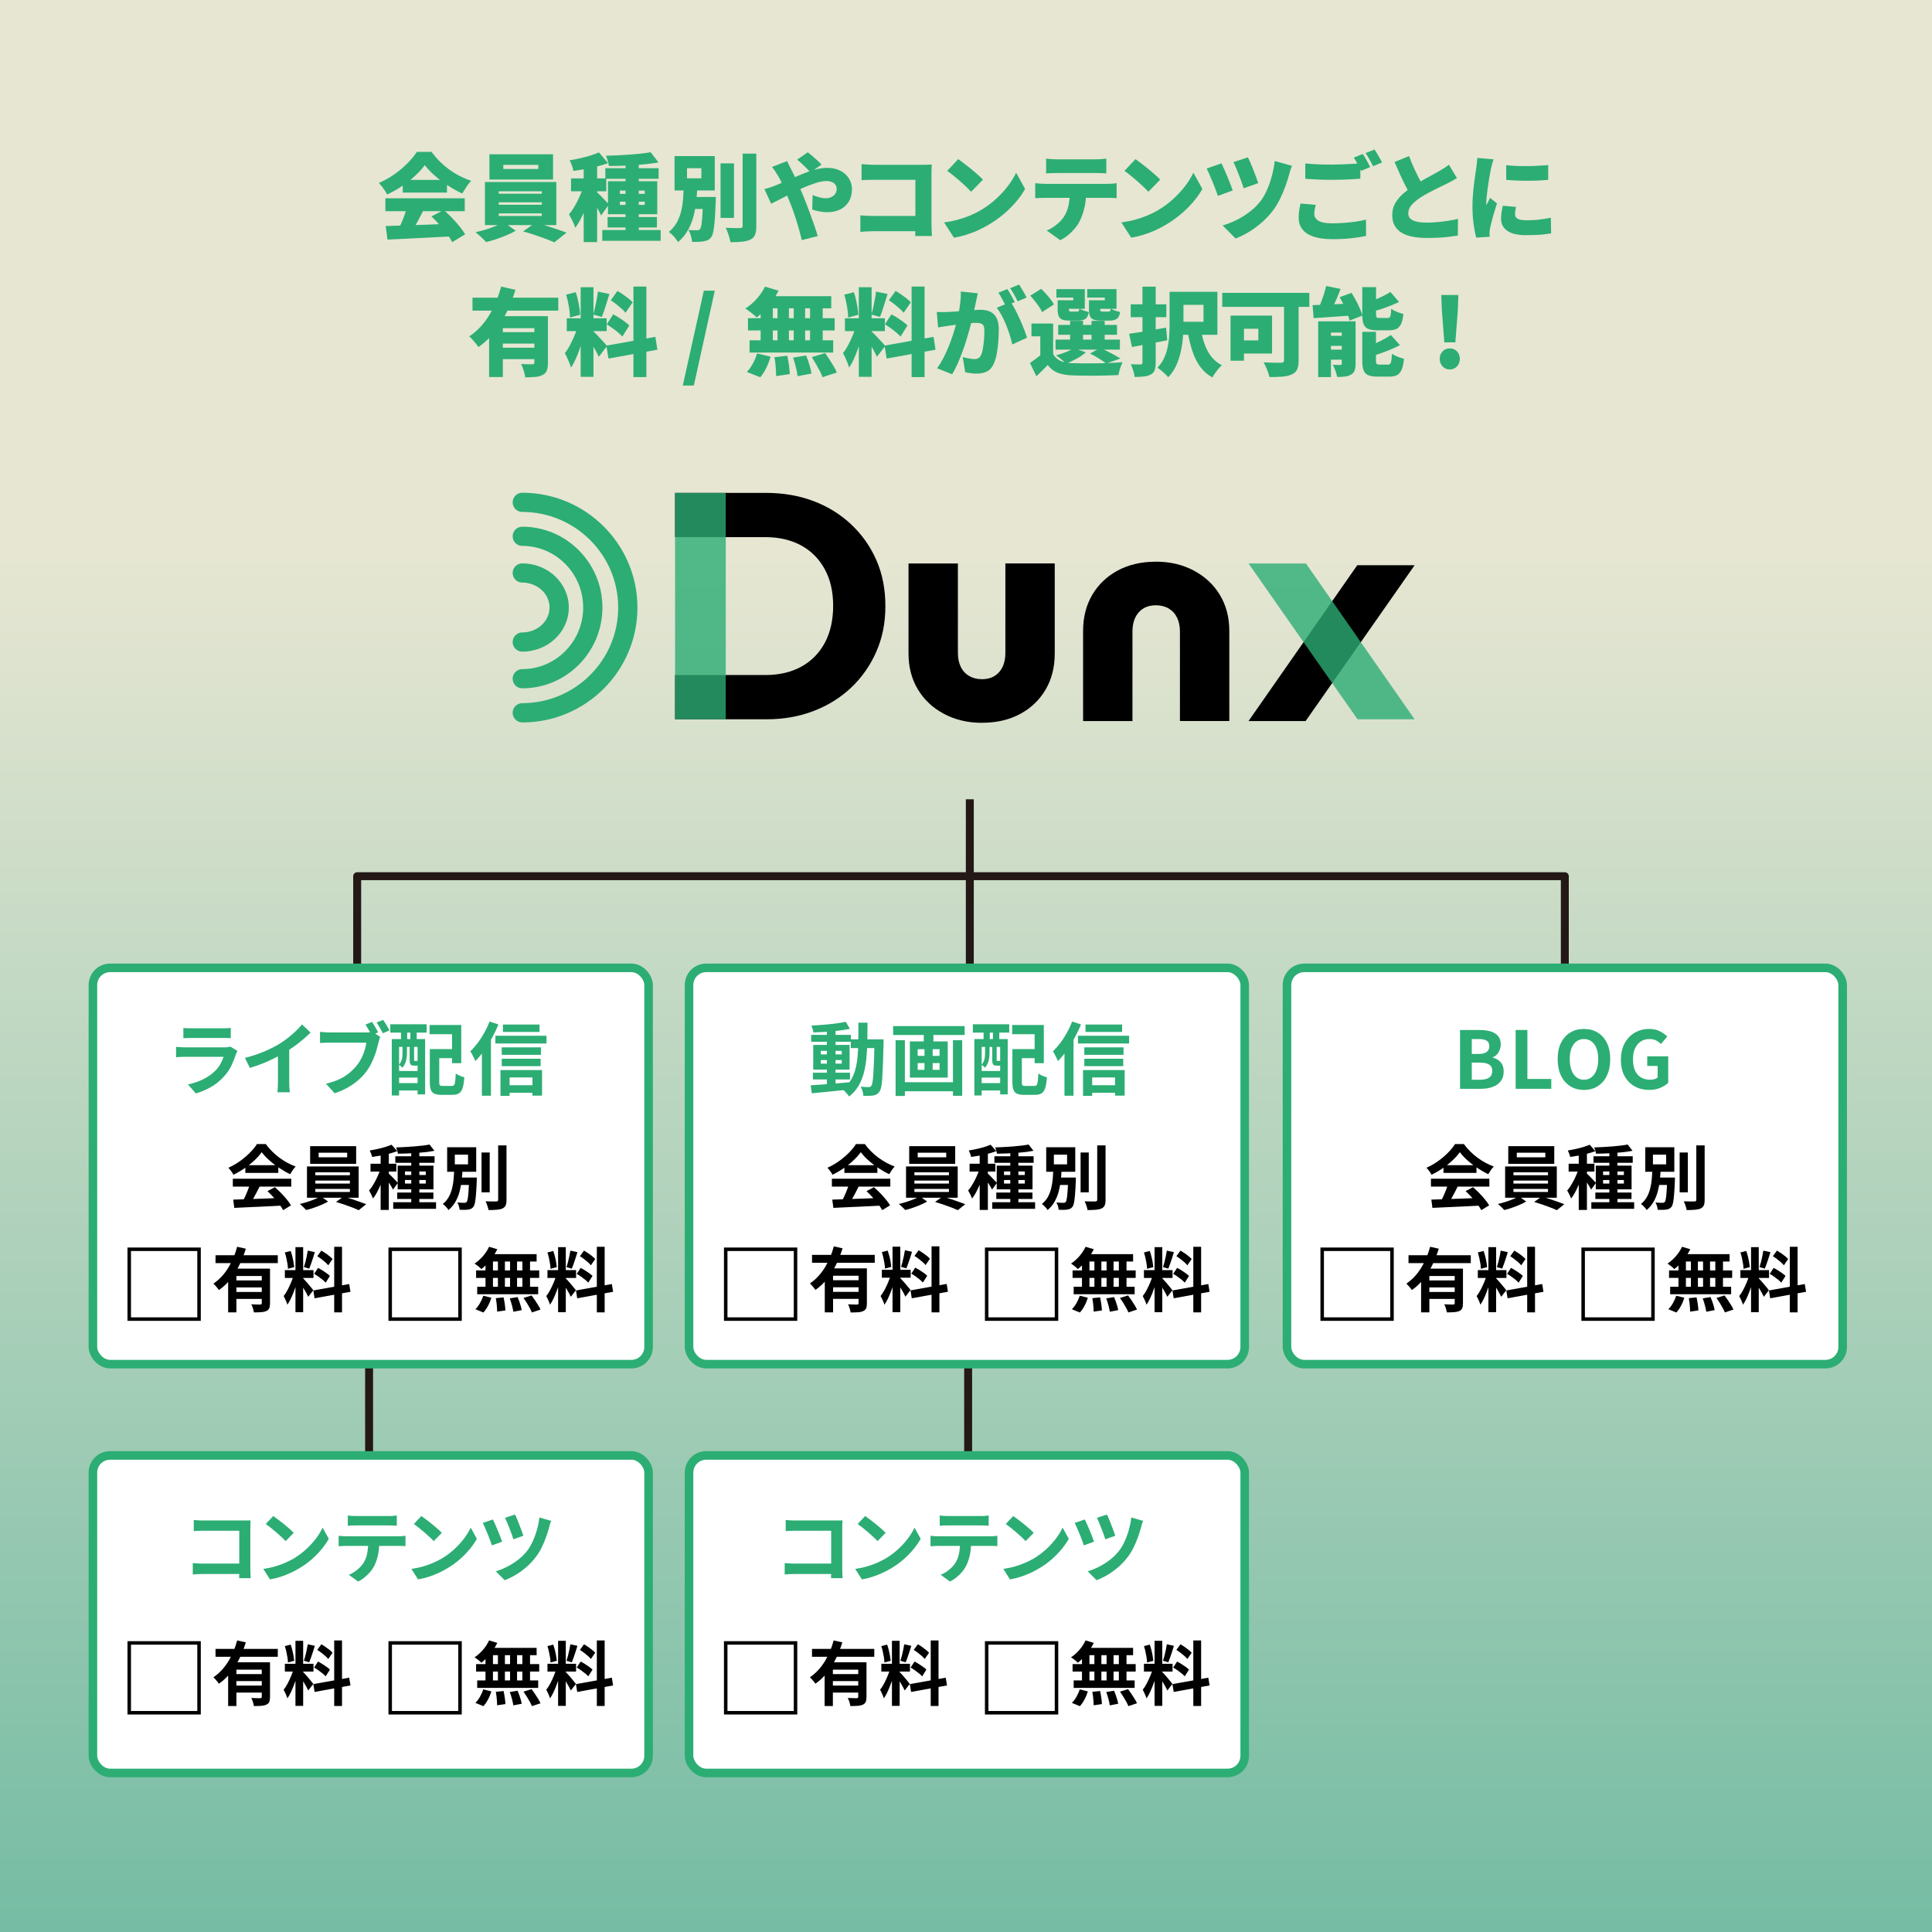
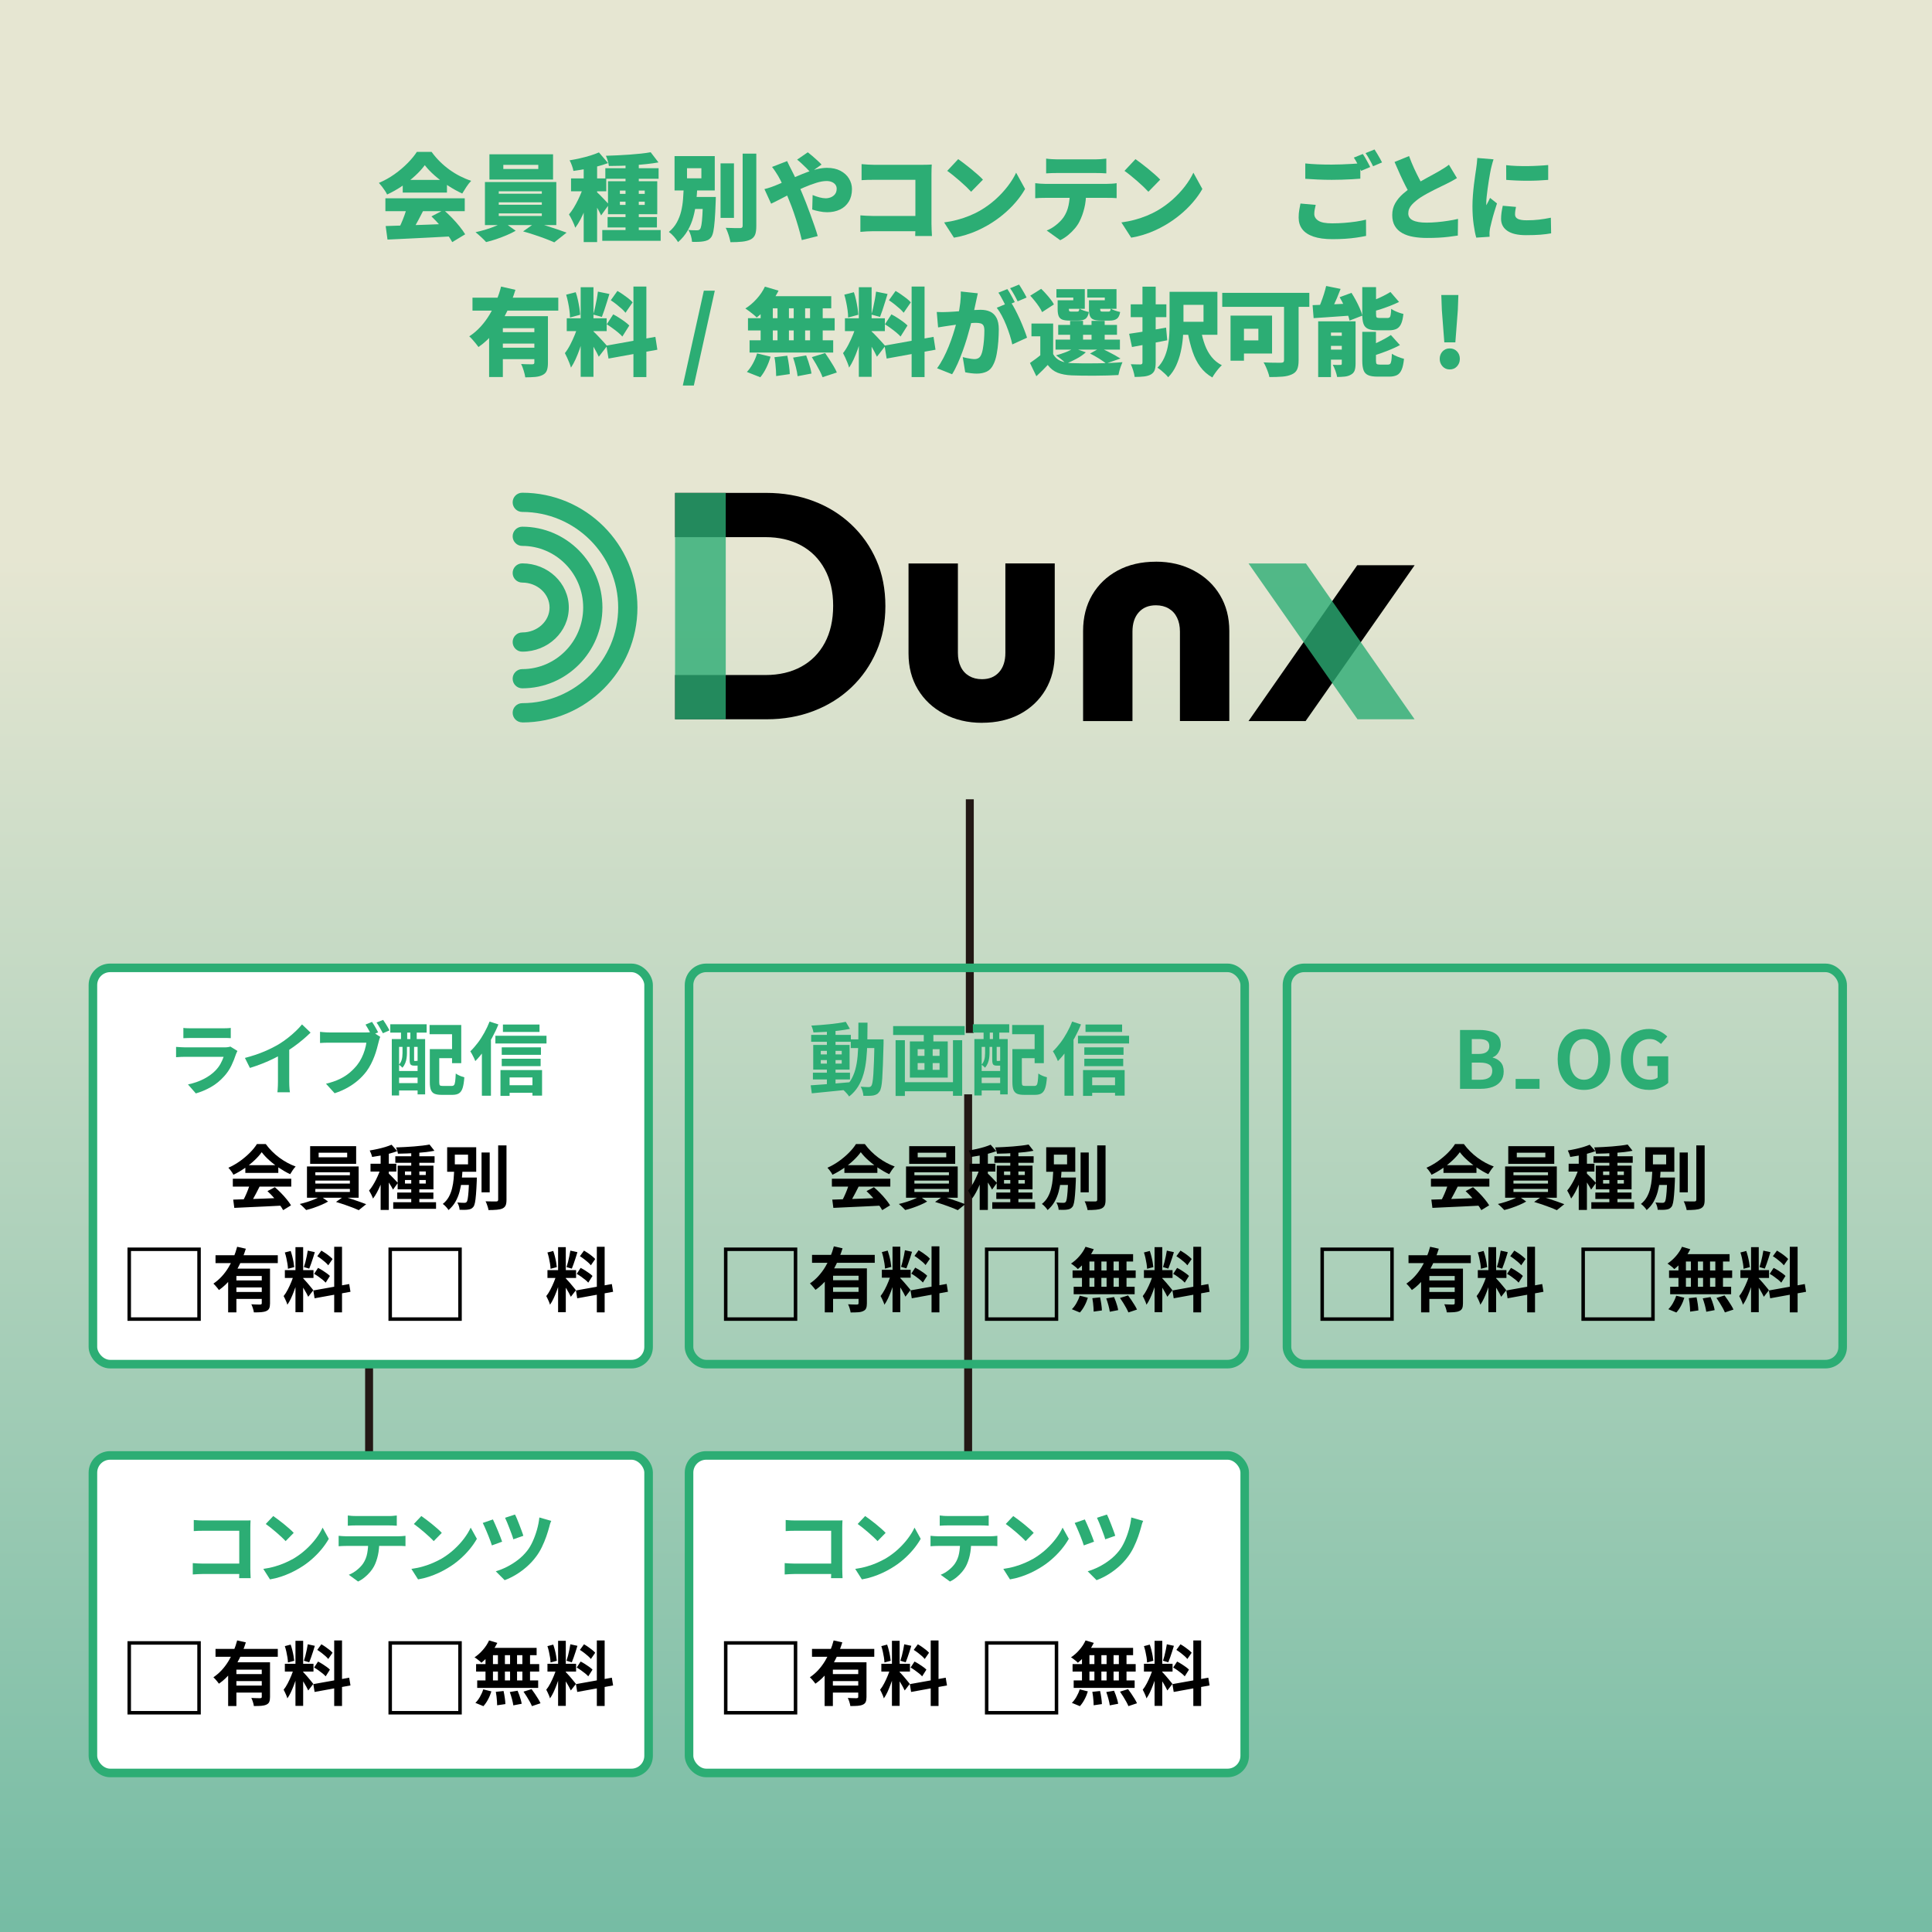
<svg xmlns="http://www.w3.org/2000/svg" id="b" data-name="Layer_2" viewBox="0 0 486.76 486.76">
  <rect x="0" y="0" width="486.76" height="486.76" fill="#808080" stroke="none" />
  <defs>
    <style>
      .e {
        fill: #fff;
      }

      .f {
        stroke: #000;
        stroke-width: .88px;
      }

      .f, .g {
        stroke-miterlimit: 10;
      }

      .f, .g, .h {
        fill: none;
      }

      .i {
        fill: #2cad74;
      }

      .g {
        stroke: #2cad74;
        stroke-width: 2.16px;
      }

      .j {
        fill: rgba(44, 173, 116, .8);
      }

      .k {
        fill: url(#d);
        fill-opacity: .8;
      }

      .h {
        stroke: #231815;
        stroke-linejoin: round;
        stroke-width: 2px;
      }
    </style>
    <linearGradient id="d" data-name="名称未設定グラデーション 2" x1="243.38" y1="660.52" x2="243.38" y2="140.34" gradientUnits="userSpaceOnUse">
      <stop offset="0" stop-color="#2cb08f" />
      <stop offset="1" stop-color="#ffffe6" />
    </linearGradient>
  </defs>
  <g id="c" data-name="レイヤー_1">
    <rect class="k" width="486.76" height="486.76" />
    <line class="h" x1="92.99" y1="275.72" x2="92.99" y2="382.11" />
    <line class="h" x1="244.34" y1="201.38" x2="244.34" y2="260.26" />
    <g>
      <g>
        <path d="M170.08,181.22v-11.15h22.78c3.45,0,6.45-.7,9.01-2.1,2.56-1.4,4.54-3.41,5.94-6.02,1.4-2.61,2.1-5.72,2.1-9.33s-.71-6.64-2.14-9.25c-1.43-2.61-3.42-4.6-5.98-5.98-2.56-1.37-5.53-2.06-8.93-2.06h-22.78v-11.15h22.94c4.31,0,8.28.69,11.92,2.06,3.64,1.37,6.81,3.34,9.53,5.9,2.72,2.56,4.83,5.56,6.34,9.01,1.51,3.45,2.26,7.3,2.26,11.55s-.75,7.96-2.26,11.43c-1.51,3.47-3.61,6.49-6.3,9.05-2.69,2.56-5.86,4.54-9.49,5.94-3.64,1.4-7.58,2.1-11.84,2.1h-23.11Z" />
        <path d="M247.39,182.11c-3.56,0-6.75-.75-9.57-2.26-2.83-1.51-5.02-3.57-6.58-6.18-1.56-2.61-2.34-5.61-2.34-9.01v-22.7h12.44v22.54c0,1.35.24,2.52.73,3.51.48,1,1.18,1.76,2.1,2.3.92.54,1.99.81,3.23.81,1.83,0,3.27-.59,4.32-1.78,1.05-1.18,1.58-2.8,1.58-4.85v-22.54h12.44v22.7c0,3.45-.77,6.48-2.3,9.09-1.54,2.61-3.68,4.66-6.42,6.14s-5.95,2.22-9.61,2.22Z" />
        <path d="M291.23,141.51c3.56,0,6.75.75,9.57,2.26,2.83,1.51,5.02,3.57,6.58,6.18,1.56,2.61,2.34,5.61,2.34,9.01v22.7h-12.44v-22.54c0-1.35-.24-2.52-.73-3.51-.48-1-1.18-1.76-2.1-2.3-.92-.54-1.99-.81-3.23-.81-1.83,0-3.27.59-4.32,1.78-1.05,1.18-1.58,2.8-1.58,4.85v22.54h-12.44v-22.7c0-3.45.77-6.48,2.3-9.09,1.54-2.61,3.68-4.66,6.42-6.14s5.95-2.22,9.61-2.22Z" />
        <rect class="j" x="170.08" y="124.19" width="12.77" height="57.04" />
        <g>
          <path d="M328.94,181.67h-14.38s27.39-39.26,27.39-39.26h14.46s-27.47,39.26-27.47,39.26Z" />
          <polygon class="j" points="314.56 141.96 329.02 141.96 356.4 181.22 342.02 181.22 314.56 141.96" />
        </g>
      </g>
      <g>
        <path class="i" d="M131.58,173.42c-1.34,0-2.42-1.09-2.42-2.42s1.09-2.42,2.42-2.42c8.46,0,15.35-6.96,15.35-15.52s-6.88-15.52-15.35-15.52c-1.34,0-2.42-1.09-2.42-2.42s1.09-2.42,2.42-2.42c11.14,0,20.2,9.14,20.2,20.36s-9.06,20.36-20.2,20.36Z" />
        <path class="i" d="M131.58,182c-1.34,0-2.42-1.09-2.42-2.42s1.09-2.42,2.42-2.42c13.33,0,24.17-10.81,24.17-24.09s-10.84-24.09-24.17-24.09c-1.34,0-2.42-1.09-2.42-2.42s1.09-2.42,2.42-2.42c16,0,29.02,12.98,29.02,28.94s-13.02,28.94-29.02,28.94Z" />
        <path class="i" d="M131.58,164.18c-1.34,0-2.42-1.09-2.42-2.42s1.09-2.42,2.42-2.42c3.79,0,6.88-2.82,6.88-6.28s-3.09-6.28-6.88-6.28c-1.34,0-2.42-1.09-2.42-2.42s1.09-2.42,2.42-2.42c6.47,0,11.73,4.99,11.73,11.12s-5.26,11.12-11.73,11.12Z" />
      </g>
    </g>
    <line class="h" x1="243.92" y1="275.72" x2="243.92" y2="382.11" />
    <g>
-       <rect class="e" x="173.6" y="243.85" width="140" height="99.84" rx="4.33" ry="4.33" />
      <rect class="g" x="173.6" y="243.85" width="140" height="99.84" rx="4.33" ry="4.33" />
    </g>
-     <polyline class="h" points="394.25 260.26 394.25 220.76 234.48 220.76 89.99 220.76 89.99 260.26" />
    <g>
      <path class="i" d="M204.25,273.44c.84-.05,1.8-.12,2.88-.2,1.08-.08,2.22-.17,3.43-.27,1.21-.1,2.41-.2,3.61-.31l.02,1.82c-1.13.12-2.28.24-3.43.36-1.15.12-2.26.23-3.32.33-1.06.1-2.03.2-2.91.29l-.28-2.02ZM204.37,260.74h10v1.74h-10v-1.74ZM213.09,257.44l1.04,1.78c-.84.17-1.78.32-2.83.45-1.05.13-2.12.23-3.21.3-1.09.07-2.14.12-3.14.15-.04-.25-.11-.54-.21-.87-.1-.33-.21-.61-.33-.85.75-.04,1.51-.09,2.3-.15.79-.06,1.56-.13,2.33-.21s1.49-.17,2.18-.27c.69-.1,1.31-.21,1.87-.33ZM204.81,270.26h9.34v1.7h-9.34v-1.7ZM204.89,263.26h9.16v6.22h-9.16v-6.22ZM206.79,264.76v.9h5.28v-.9h-5.28ZM206.79,267.08v.9h5.28v-.9h-5.28ZM208.33,259.34h2.18v14.34h-2.18v-14.34ZM216.27,257.66h2.3c0,1.71-.02,3.33-.05,4.86s-.12,2.98-.26,4.33c-.14,1.35-.37,2.61-.7,3.76-.33,1.15-.78,2.2-1.37,3.15-.59.95-1.34,1.78-2.26,2.5-.12-.2-.28-.41-.47-.64s-.39-.44-.6-.65c-.21-.21-.41-.38-.61-.51.84-.64,1.52-1.38,2.04-2.21.52-.83.92-1.76,1.2-2.78.28-1.02.47-2.14.58-3.36.11-1.22.17-2.53.18-3.94.01-1.41.02-2.91.02-4.51ZM214.35,261.86h6.94v2.2h-6.94v-2.2ZM220.31,261.86h2.3v1.06c-.05,2.05-.11,3.8-.16,5.23s-.11,2.61-.17,3.54c-.06.93-.15,1.65-.26,2.17-.11.52-.25.89-.41,1.12-.23.33-.46.57-.71.71-.25.14-.54.24-.87.31-.31.05-.68.08-1.12.09-.44,0-.9,0-1.38,0-.01-.33-.08-.72-.21-1.16-.13-.44-.28-.82-.47-1.14.43.04.82.07,1.18.08.36.01.63.02.82.02.16,0,.29-.03.4-.08.11-.05.21-.14.3-.26.11-.16.2-.47.28-.93s.15-1.12.21-1.98c.06-.86.11-1.97.16-3.33.05-1.36.08-3.01.11-4.94v-.5Z" />
      <path class="i" d="M225.02,258.52h18.02v2.24h-18.02v-2.24ZM225.64,262.08h2.34v14.04h-2.34v-14.04ZM226.98,272.66h14.04v2.28h-14.04v-2.28ZM229.24,262.38h9.54v9.12h-9.54v-9.12ZM231.2,264.34v1.68h5.52v-1.68h-5.52ZM231.2,267.84v1.7h5.52v-1.7h-5.52ZM232.74,259.18h2.42v4.1h-2.42v-4.1ZM232.92,263.28h2.06v7.46h-2.06v-7.46ZM240.1,262.08h2.32v14h-2.32v-14Z" />
      <path class="i" d="M245.11,258.06h9.16v2.1h-9.16v-2.1ZM245.49,261.78h8.4v13.94h-1.9v-11.96h-4.66v12.24h-1.84v-14.22ZM246.47,269.84h6.42v1.66h-6.42v-1.66ZM246.47,272.88h6.42v1.86h-6.42v-1.86ZM248.19,263.32h1.12v2.04c0,.37-.03.78-.09,1.21-.06.43-.17.86-.34,1.28-.17.42-.4.8-.71,1.15-.09-.11-.23-.24-.41-.4-.18-.16-.34-.27-.47-.34.27-.29.46-.61.59-.94.13-.33.21-.67.25-1.01.04-.34.06-.66.06-.97v-2.02ZM247.81,258.54h1.56v4.8h-1.56v-4.8ZM249.99,263.32h1.12v3.68c0,.13,0,.22.02.25.01.03.05.05.12.05h.36c.15,0,.23-.02.26-.06.12.09.28.18.48.26s.39.14.56.18c-.07.28-.19.48-.37.61-.18.13-.42.19-.73.19h-.7c-.43,0-.72-.09-.88-.28s-.24-.58-.24-1.18v-3.7ZM250.17,258.54h1.6v4.8h-1.6v-4.8ZM255.01,258.24h7.98v9.62h-2.32v-7.3h-5.66v-2.32ZM255.07,264.32h2.38v8.34c0,.41.05.67.16.78s.35.16.74.16h2.26c.25,0,.44-.08.57-.23.13-.15.22-.46.28-.91.06-.45.11-1.12.15-2,.17.13.39.26.64.39.25.13.52.24.79.34.27.1.52.18.73.23-.08,1.13-.22,2.02-.42,2.66s-.5,1.09-.9,1.36c-.4.27-.95.4-1.64.4h-2.8c-.75,0-1.33-.09-1.75-.27-.42-.18-.72-.5-.91-.96s-.28-1.11-.28-1.95v-8.34ZM256.23,264.32h5.58v2.28h-5.58v-2.28Z" />
      <path class="i" d="M270.13,257.38l2.22.72c-.45,1.13-.99,2.26-1.61,3.39s-1.29,2.19-2,3.2c-.71,1.01-1.45,1.89-2.21,2.65-.07-.2-.17-.45-.32-.76s-.31-.62-.48-.94c-.17-.32-.33-.57-.46-.76.64-.61,1.26-1.32,1.87-2.12.61-.8,1.16-1.66,1.67-2.58.51-.92.95-1.85,1.32-2.8ZM268.19,262.9l2.28-2.28v15.44h-2.28v-13.16ZM271.59,260.96h12.88v1.94h-12.88v-1.94ZM272.87,269.6h10.48v6.44h-2.42v-4.58h-5.76v4.64h-2.3v-6.5ZM273.19,263.88h9.88v1.88h-9.88v-1.88ZM273.19,266.74h9.8v1.88h-9.8v-1.88ZM273.49,258.12h9.22v1.88h-9.22v-1.88ZM274.13,273.42h7.98v1.9h-7.98v-1.9Z" />
    </g>
    <g>
-       <rect class="e" x="324.25" y="243.85" width="140" height="99.84" rx="4.33" ry="4.33" />
      <rect class="g" x="324.25" y="243.85" width="140" height="99.84" rx="4.33" ry="4.33" />
    </g>
    <g>
      <path class="i" d="M367.85,274.32v-14.82h4.9c1.01,0,1.92.11,2.73.34.81.23,1.45.61,1.92,1.14.47.53.71,1.26.71,2.18,0,.45-.08.9-.25,1.33-.17.43-.4.82-.69,1.15-.29.33-.65.58-1.08.74v.08c.8.19,1.46.57,1.98,1.15.52.58.78,1.36.78,2.35s-.25,1.8-.75,2.45-1.18,1.13-2.04,1.44c-.86.31-1.84.47-2.93.47h-5.28ZM370.81,265.54h1.74c.93,0,1.61-.18,2.04-.53.43-.35.64-.82.64-1.41,0-.65-.22-1.12-.66-1.4s-1.11-.42-2-.42h-1.76v3.76ZM370.81,272.04h2.06c1.01,0,1.78-.18,2.31-.55.53-.37.79-.94.79-1.71,0-.72-.26-1.24-.79-1.57-.53-.33-1.3-.49-2.31-.49h-2.06v4.32Z" />
-       <path class="i" d="M381.86,274.32v-14.82h2.96v12.34h6.02v2.48h-8.98Z" />
+       <path class="i" d="M381.86,274.32v-14.82v12.34h6.02v2.48h-8.98Z" />
      <path class="i" d="M399.07,274.6c-1.31,0-2.46-.31-3.45-.93s-1.77-1.51-2.33-2.67c-.56-1.16-.84-2.55-.84-4.16s.28-2.97.84-4.1c.56-1.13,1.34-2,2.33-2.6.99-.6,2.14-.9,3.45-.9s2.47.3,3.46.91c.99.61,1.76,1.47,2.32,2.6.56,1.13.84,2.49.84,4.09s-.28,3-.84,4.16c-.56,1.16-1.33,2.05-2.32,2.67-.99.62-2.14.93-3.46.93ZM399.07,272.04c.73,0,1.37-.21,1.91-.64s.96-1.03,1.25-1.81c.29-.78.44-1.7.44-2.75s-.15-1.96-.44-2.71c-.29-.75-.71-1.33-1.25-1.74-.54-.41-1.18-.61-1.91-.61s-1.37.2-1.91.61c-.54.41-.95.99-1.24,1.74-.29.75-.43,1.66-.43,2.71s.14,1.97.43,2.75c.29.78.7,1.38,1.24,1.81s1.18.64,1.91.64Z" />
      <path class="i" d="M415.48,274.6c-1.33,0-2.54-.29-3.61-.88-1.07-.59-1.92-1.45-2.55-2.58-.63-1.13-.94-2.52-.94-4.16,0-1.23.18-2.32.55-3.27.37-.95.88-1.76,1.53-2.43s1.41-1.17,2.26-1.52c.85-.35,1.77-.52,2.76-.52,1.07,0,1.98.2,2.73.59.75.39,1.37.83,1.85,1.31l-1.58,1.88c-.37-.35-.78-.64-1.23-.88-.45-.24-1-.36-1.67-.36-.83,0-1.55.2-2.18.61-.63.41-1.11.99-1.46,1.75-.35.76-.52,1.67-.52,2.74s.16,2,.49,2.77c.33.77.82,1.36,1.47,1.77.65.41,1.46.62,2.42.62.36,0,.71-.05,1.04-.15.33-.1.6-.24.8-.41v-2.92h-2.62v-2.42h5.28v6.68c-.51.49-1.18.91-2.02,1.26-.84.35-1.77.52-2.8.52Z" />
    </g>
    <g>
      <path class="i" d="M107.04,41.59c-.64.88-1.45,1.78-2.44,2.69s-2.08,1.78-3.29,2.59c-1.21.82-2.47,1.53-3.78,2.14-.13-.29-.31-.61-.55-.97-.24-.36-.49-.71-.76-1.06s-.52-.64-.76-.9c1.38-.58,2.68-1.3,3.92-2.18s2.35-1.82,3.32-2.81c.98-.99,1.75-1.94,2.33-2.83h3.7c.64.88,1.34,1.7,2.1,2.45s1.57,1.44,2.42,2.05c.86.62,1.74,1.16,2.65,1.62.91.46,1.85.86,2.81,1.18-.43.45-.84.96-1.21,1.54-.38.58-.72,1.13-1.04,1.66-1.18-.54-2.38-1.21-3.58-1.99-1.2-.78-2.31-1.62-3.34-2.52-1.02-.9-1.86-1.78-2.52-2.64ZM97.1,49.96h19.99v3.24h-19.99v-3.24ZM97.17,56.95c1.46-.05,3.12-.1,5-.16,1.88-.06,3.85-.12,5.9-.2,2.06-.08,4.08-.16,6.06-.24l-.12,3.19c-1.92.11-3.87.22-5.84.31-1.98.1-3.86.19-5.66.28s-3.43.16-4.88.23l-.46-3.41ZM102.57,52.1l4.01,1.08c-.37.74-.75,1.48-1.15,2.22-.4.74-.79,1.44-1.16,2.1-.38.66-.73,1.24-1.07,1.75l-3.05-1.01c.3-.58.61-1.22.92-1.92.31-.7.6-1.42.86-2.16.26-.74.48-1.42.64-2.06ZM101.47,45.33h11.14v3.19h-11.14v-3.19ZM108.69,54.52l3.1-1.61c.7.61,1.4,1.27,2.09,1.98.69.71,1.32,1.43,1.9,2.15.58.72,1.05,1.38,1.42,1.99l-3.26,1.97c-.32-.61-.76-1.29-1.33-2.05-.57-.76-1.19-1.53-1.87-2.3-.68-.78-1.36-1.48-2.03-2.12Z" />
      <path class="i" d="M126.88,55.96l3.05,2.18c-.64.37-1.39.74-2.24,1.1s-1.74.7-2.64,1.01c-.9.3-1.76.55-2.58.74-.32-.37-.74-.79-1.26-1.27-.52-.48-.99-.89-1.4-1.22.85-.18,1.72-.4,2.62-.68.9-.28,1.74-.58,2.53-.91.79-.33,1.44-.64,1.93-.95ZM122.18,45.86h17.98v10.85h-17.98v-10.85ZM123.31,38.88h16.03v6.36h-16.03v-6.36ZM125.66,48.19v.62h10.85v-.62h-10.85ZM125.66,50.97v.62h10.85v-.62h-10.85ZM125.66,53.76v.65h10.85v-.65h-10.85ZM126.81,41.54v1.03h8.81v-1.03h-8.81ZM131.8,58.29l3.1-2.18c.86.21,1.77.46,2.71.76s1.86.6,2.76.9c.9.3,1.69.58,2.38.84l-3.1,2.45c-.64-.29-1.41-.6-2.3-.94-.9-.34-1.83-.66-2.8-.98-.97-.32-1.88-.6-2.75-.84Z" />
      <path class="i" d="M147.25,46.27l1.99.89c-.22.86-.49,1.76-.79,2.7-.3.94-.64,1.86-1,2.78-.36.92-.75,1.79-1.18,2.6-.42.82-.87,1.53-1.33,2.14-.16-.51-.4-1.09-.71-1.73-.31-.64-.6-1.18-.88-1.63.42-.48.82-1.04,1.2-1.67.38-.63.75-1.3,1.09-2,.34-.7.65-1.4.92-2.1.27-.7.5-1.36.67-1.98ZM150.9,38.4l2.3,2.69c-.86.32-1.79.61-2.78.86s-2,.47-3.01.65c-1.02.18-2,.33-2.94.46-.06-.38-.19-.84-.38-1.36-.19-.52-.38-.96-.58-1.31.88-.14,1.77-.32,2.66-.52.9-.2,1.75-.43,2.57-.68.82-.26,1.54-.52,2.16-.79ZM143.87,44.95h8.88v3.24h-8.88v-3.24ZM147.06,40.58h3.38v20.42h-3.38v-20.42ZM150.4,48.43c.14.11.36.31.65.6s.6.6.92.94c.33.34.62.65.89.94.26.29.45.5.56.62l-1.97,2.74c-.14-.32-.32-.68-.53-1.07-.21-.39-.43-.8-.67-1.22s-.48-.83-.71-1.21c-.23-.38-.44-.71-.64-.98l1.49-1.34ZM151.74,57.96h14.71v2.71h-14.71v-2.71ZM152.51,42.38h13.42v2.66h-13.42v-2.66ZM163.93,38.35l1.97,2.57c-.91.16-1.88.3-2.92.41-1.03.11-2.09.2-3.18.28s-2.18.12-3.26.16c-1.09.03-2.14.05-3.14.05-.03-.37-.12-.8-.28-1.31-.15-.5-.31-.92-.47-1.26.99-.03,2-.07,3.02-.12,1.02-.05,2.03-.11,3.01-.18.98-.07,1.92-.16,2.82-.25.9-.1,1.7-.21,2.42-.34ZM153.08,54.69h12.43v2.62h-12.43v-2.62ZM153.18,45.67h12.41v8.3h-12.41v-8.3ZM156.18,48.02v.82h6.26v-.82h-6.26ZM156.18,50.8v.82h6.26v-.82h-6.26ZM157.6,40.39h3.34v18.91h-3.34v-18.91Z" />
      <path class="i" d="M172.28,47.13h3.41c-.06,1.26-.17,2.54-.31,3.82-.14,1.28-.38,2.52-.71,3.73s-.8,2.35-1.42,3.42c-.62,1.07-1.42,2.04-2.41,2.9-.26-.43-.6-.9-1.04-1.39s-.87-.89-1.28-1.18c.85-.7,1.52-1.5,2-2.38s.85-1.82,1.09-2.81c.24-.99.4-2.01.48-3.05s.14-2.06.19-3.07ZM169.95,39.33h10.13v8.66h-10.13v-8.66ZM173.09,42.38v2.54h3.62v-2.54h-3.62ZM173.26,49.63h5.42v3.02h-5.42v-3.02ZM177.13,49.63h3.22c-.02.3-.02.55-.02.74s0,.35-.02.48c-.06,1.89-.14,3.44-.24,4.66-.1,1.22-.21,2.16-.35,2.82-.14.66-.32,1.14-.54,1.43-.27.35-.56.6-.88.74-.31.14-.67.25-1.07.31-.34.06-.76.1-1.27.12-.51.02-1.05.02-1.61,0-.02-.46-.11-.98-.28-1.55-.17-.57-.38-1.05-.64-1.45.45.05.87.08,1.26.08.39,0,.69.01.9.01.18,0,.32-.02.44-.06s.24-.12.35-.25c.13-.16.24-.51.34-1.04.1-.54.18-1.33.24-2.39.06-1.06.12-2.44.17-4.15v-.5ZM181.54,41.16h3.38v13.73h-3.38v-13.73ZM187.09,38.71h3.46v18.19c0,.98-.1,1.72-.31,2.24-.21.52-.59.92-1.15,1.21-.56.27-1.27.45-2.12.54-.86.09-1.84.13-2.94.13-.05-.34-.14-.72-.26-1.16s-.27-.88-.43-1.32c-.16-.44-.33-.82-.5-1.14.75.03,1.48.05,2.18.06.7,0,1.18.01,1.44.01.22,0,.39-.04.49-.13.1-.09.16-.24.16-.47v-18.17Z" />
      <path class="i" d="M192.6,47.64c.54-.13,1.07-.28,1.57-.46s.85-.3,1.04-.38c.99-.4,1.96-.81,2.9-1.22.94-.42,1.87-.82,2.77-1.21.9-.39,1.78-.74,2.64-1.06.86-.31,1.69-.56,2.5-.74s1.59-.28,2.34-.28c1.31,0,2.44.24,3.37.73.94.49,1.66,1.14,2.16,1.96.5.82.76,1.7.76,2.66,0,1.23-.27,2.28-.8,3.16-.54.87-1.27,1.54-2.21,1.99s-2.01.68-3.23.68c-.64,0-1.31-.07-2.02-.22-.7-.14-1.29-.3-1.75-.46l.1-3.65c.58.24,1.15.44,1.73.59.58.15,1.09.23,1.54.23s.88-.08,1.31-.25c.42-.17.78-.43,1.06-.79.28-.36.42-.83.42-1.4,0-.37-.11-.7-.32-.98s-.51-.52-.89-.68-.81-.25-1.31-.25c-.77,0-1.64.15-2.63.46s-2.02.69-3.1,1.16c-1.08.47-2.14.97-3.18,1.5-1.04.53-2,1.02-2.88,1.49-.88.46-1.62.83-2.21,1.1l-1.68-3.67ZM198.31,40.58c.08.16.18.37.3.64.12.26.25.52.38.78.14.26.24.46.32.62.51.98,1.02,2.02,1.51,3.12.5,1.1.94,2.14,1.34,3.1.26.59.56,1.35.92,2.27s.73,1.9,1.1,2.93.73,2.02,1.06,2.98c.33.95.59,1.77.78,2.46l-4.01,1.01c-.24-1.04-.54-2.16-.89-3.37-.35-1.21-.73-2.39-1.13-3.55-.4-1.16-.79-2.2-1.18-3.11-.29-.7-.57-1.4-.85-2.09-.28-.69-.57-1.37-.88-2.04s-.64-1.33-1.01-1.97c-.19-.32-.43-.7-.72-1.14-.29-.44-.57-.83-.84-1.16l3.77-1.46ZM204.21,43.44c-.26-.29-.59-.64-1.01-1.06-.42-.42-.84-.82-1.27-1.22-.43-.4-.8-.71-1.1-.94l2.69-1.85c.3.22.68.53,1.12.91.44.38.88.77,1.31,1.16.43.39.78.73,1.03,1.02l-2.76,1.97Z" />
      <path class="i" d="M216.77,54.26c.46.03.97.06,1.51.1.54.03,1.1.05,1.66.05h13.03v3.84h-12.91c-.45,0-1,.02-1.66.05-.66.03-1.2.07-1.63.12v-4.15ZM217.06,41.35c.48.05,1.02.09,1.62.12.6.03,1.12.05,1.55.05h12.24c.38,0,.82,0,1.3-.02.48-.02.81-.03.98-.05-.02.29-.03.66-.05,1.13-.02.46-.02.9-.02,1.3v12.46c0,.4.01.9.04,1.51.02.61.05,1.14.08,1.61h-4.22c.02-.46.03-.91.04-1.34,0-.43.01-.87.01-1.32v-11.5h-10.39c-.54,0-1.12,0-1.72.02s-1.08.04-1.45.07v-4.03Z" />
      <path class="i" d="M237.87,56.04c1.18-.16,2.31-.38,3.37-.67s2.07-.62,3.01-1.01,1.81-.8,2.59-1.25c1.44-.83,2.75-1.78,3.94-2.84,1.18-1.06,2.22-2.18,3.11-3.34.89-1.16,1.6-2.3,2.12-3.42l2.26,4.1c-.64,1.14-1.43,2.25-2.38,3.35-.94,1.1-2,2.13-3.18,3.11-1.18.98-2.44,1.86-3.78,2.64-.82.48-1.7.93-2.64,1.36s-1.92.79-2.93,1.1c-1.01.31-2.02.55-3.02.71l-2.47-3.84ZM241.42,40.1c.42.29.9.64,1.46,1.07.56.42,1.14.88,1.74,1.37.6.49,1.17.97,1.7,1.44s.98.9,1.33,1.28l-2.98,3.05c-.32-.35-.73-.76-1.22-1.24-.5-.47-1.03-.96-1.61-1.46s-1.14-.98-1.7-1.43c-.56-.45-1.06-.82-1.49-1.13l2.76-2.95Z" />
      <path class="i" d="M260.81,46.15c.37.05.77.09,1.21.12.44.03.84.05,1.21.05h15.72c.26,0,.63-.01,1.13-.04.5-.02.91-.07,1.25-.13v3.77c-.32-.03-.7-.05-1.15-.06s-.86-.01-1.22-.01h-15.72c-.35,0-.76,0-1.22.02-.46.02-.86.04-1.2.07v-3.79ZM263.57,39.96c.42.06.88.11,1.4.14.52.03.98.05,1.38.05h9.6c.45,0,.91-.02,1.39-.05.48-.03.94-.08,1.39-.14v3.72c-.45-.03-.91-.06-1.38-.07-.47-.02-.94-.02-1.4-.02h-9.6c-.42,0-.88,0-1.4.02-.52.02-.98.04-1.38.07v-3.72ZM273.65,48.21c0,1.6-.15,3.01-.46,4.24-.3,1.22-.7,2.33-1.2,3.32-.27.56-.65,1.14-1.14,1.73-.49.59-1.05,1.15-1.68,1.68-.63.53-1.32.98-2.05,1.34l-3.41-2.45c.8-.3,1.59-.76,2.36-1.38.78-.62,1.4-1.26,1.88-1.93.61-.9,1.03-1.89,1.26-2.99.23-1.1.35-2.28.35-3.54l4.08-.02Z" />
      <path class="i" d="M282.53,56.04c1.18-.16,2.31-.38,3.37-.67s2.07-.62,3.01-1.01,1.81-.8,2.59-1.25c1.44-.83,2.75-1.78,3.94-2.84,1.18-1.06,2.22-2.18,3.11-3.34.89-1.16,1.6-2.3,2.12-3.42l2.26,4.1c-.64,1.14-1.43,2.25-2.38,3.35-.94,1.1-2,2.13-3.18,3.11-1.18.98-2.44,1.86-3.78,2.64-.82.48-1.7.93-2.64,1.36s-1.92.79-2.93,1.1c-1.01.31-2.02.55-3.02.71l-2.47-3.84ZM286.08,40.1c.42.29.9.64,1.46,1.07.56.42,1.14.88,1.74,1.37.6.49,1.17.97,1.7,1.44s.98.9,1.33,1.28l-2.98,3.05c-.32-.35-.73-.76-1.22-1.24-.5-.47-1.03-.96-1.61-1.46-.58-.5-1.14-.98-1.7-1.43-.56-.45-1.06-.82-1.49-1.13l2.76-2.95Z" />
-       <path class="i" d="M307.74,41.16c.19.4.42.9.7,1.5.27.6.54,1.23.82,1.9.27.66.52,1.3.76,1.9.23.6.42,1.11.56,1.52l-3.74,1.37c-.11-.32-.25-.72-.42-1.19s-.36-.98-.58-1.51-.44-1.07-.66-1.61c-.22-.54-.44-1.03-.64-1.48s-.37-.82-.52-1.1l3.72-1.3ZM325.52,41.78c-.16.35-.3.72-.42,1.1-.12.38-.22.74-.3,1.06-.21.8-.5,1.74-.89,2.82-.38,1.08-.84,2.17-1.37,3.26-.53,1.1-1.12,2.08-1.78,2.96-.85,1.12-1.79,2.13-2.82,3.04-1.03.9-2.11,1.7-3.23,2.38-1.12.68-2.26,1.24-3.41,1.69l-3.26-3.29c1.07-.3,2.18-.73,3.32-1.28,1.14-.55,2.26-1.23,3.34-2.04s2.03-1.72,2.84-2.75c.59-.74,1.14-1.66,1.63-2.78.5-1.12.92-2.32,1.27-3.61.35-1.29.59-2.55.72-3.78l4.34,1.22ZM314.41,39.64c.16.3.36.73.6,1.28.24.55.49,1.15.74,1.8.26.65.5,1.28.72,1.88.22.61.4,1.12.53,1.54l-3.67,1.3c-.11-.4-.28-.89-.49-1.48-.22-.58-.44-1.19-.68-1.82s-.48-1.24-.73-1.82-.47-1.08-.66-1.48l3.65-1.2Z" />
      <path class="i" d="M331.49,51.62c-.1.4-.18.78-.25,1.15-.07.37-.11.74-.11,1.13,0,.69.34,1.26,1.02,1.7.68.45,1.84.67,3.47.67,1.07,0,2.11-.04,3.12-.12s1.97-.19,2.89-.32c.92-.14,1.76-.3,2.53-.49l.02,4.1c-.77.16-1.59.3-2.47.43s-1.81.22-2.8.29c-.98.06-2.04.1-3.16.1-1.95,0-3.56-.22-4.82-.65-1.26-.43-2.21-1.05-2.82-1.86-.62-.81-.92-1.79-.92-2.94,0-.74.06-1.4.17-1.99.11-.59.21-1.1.29-1.54l3.84.34ZM328.87,41.18c.9.1,1.9.17,3.02.22,1.12.05,2.33.07,3.62.07.8,0,1.64-.02,2.51-.05.87-.03,1.72-.07,2.54-.12.82-.05,1.55-.1,2.17-.17v3.89c-.56.05-1.26.1-2.09.14s-1.7.08-2.59.11c-.9.02-1.74.04-2.52.04-1.28,0-2.46-.03-3.55-.08-1.09-.06-2.13-.12-3.12-.18v-3.86ZM343.35,38.8c.21.29.43.64.66,1.04.23.41.46.81.67,1.21s.4.74.54,1.03l-2.28.96c-.26-.5-.55-1.06-.88-1.69-.33-.63-.65-1.18-.97-1.64l2.26-.91ZM346.3,37.65c.21.3.43.66.67,1.07.24.41.47.81.7,1.2.22.39.4.72.53,1l-2.26.96c-.24-.5-.54-1.06-.89-1.69s-.69-1.17-1.01-1.62l2.26-.91Z" />
      <path class="i" d="M367.03,44.9c-.42.26-.84.5-1.28.74-.44.24-.91.48-1.4.72-.35.18-.78.38-1.28.62s-1.05.51-1.63.8c-.58.3-1.17.6-1.76.92-.59.32-1.15.65-1.68.98-.93.61-1.69,1.24-2.29,1.9s-.9,1.38-.9,2.18.38,1.37,1.15,1.75,1.92.58,3.46.58c.8,0,1.67-.04,2.6-.12.94-.08,1.87-.19,2.8-.34.93-.14,1.77-.3,2.52-.48l-.05,4.2c-.72.11-1.48.22-2.27.31-.79.1-1.64.17-2.54.22-.9.05-1.89.07-2.96.07-1.23,0-2.38-.09-3.44-.28-1.06-.18-1.99-.5-2.78-.94-.79-.44-1.41-1.03-1.86-1.78s-.67-1.67-.67-2.77.25-2.09.74-2.96c.5-.87,1.15-1.67,1.97-2.39.82-.72,1.7-1.39,2.64-2.02.54-.37,1.12-.72,1.73-1.07.61-.34,1.2-.68,1.79-1,.58-.32,1.13-.62,1.63-.89s.93-.51,1.28-.72c.51-.3.97-.58,1.37-.83.4-.25.78-.52,1.13-.8l2.02,3.36ZM355.01,39.33c.4,1.09.82,2.12,1.27,3.1.45.98.9,1.88,1.34,2.72s.86,1.6,1.22,2.29l-3.34,1.94c-.45-.77-.91-1.62-1.38-2.54-.47-.93-.94-1.9-1.4-2.92-.46-1.02-.92-2.05-1.37-3.11l3.65-1.49Z" />
      <path class="i" d="M376.29,40.15c-.06.18-.14.43-.24.77-.1.34-.18.66-.26.98s-.14.55-.17.7c-.05.26-.12.64-.22,1.15-.1.51-.2,1.1-.3,1.76-.1.66-.2,1.34-.3,2.04-.1.7-.18,1.36-.24,1.99-.06.63-.1,1.17-.1,1.62v.26c0,.14,0,.24.02.29.11-.22.22-.43.32-.62.1-.19.21-.39.31-.59.1-.2.2-.41.3-.64l1.75,1.39c-.24.72-.48,1.47-.71,2.26-.23.78-.44,1.52-.61,2.21-.18.69-.31,1.26-.41,1.7-.03.18-.06.38-.1.62-.03.24-.05.42-.05.53v.49c0,.2,0,.4.02.59l-3.36.22c-.24-.8-.46-1.91-.66-3.32s-.3-2.94-.3-4.57c0-.91.04-1.83.11-2.76.07-.93.16-1.82.26-2.68.1-.86.21-1.63.31-2.32.1-.69.19-1.26.25-1.7.05-.37.1-.8.17-1.3.06-.5.1-.97.12-1.42l4.06.34ZM381.95,52.12c-.08.38-.14.72-.18,1.01-.04.29-.06.59-.06.91,0,.26.06.48.19.67.13.19.32.34.56.46.25.11.56.2.92.25.37.06.8.08,1.3.08,1.07,0,2.08-.05,3.01-.16.94-.1,1.95-.27,3.04-.49l.07,3.94c-.78.14-1.68.26-2.68.34-1,.08-2.21.12-3.64.12-2.1,0-3.67-.37-4.72-1.1s-1.57-1.74-1.57-3.02c0-.51.04-1.03.11-1.56.07-.53.18-1.1.32-1.73l3.31.29ZM379.48,41.61c.78.1,1.65.16,2.59.2s1.9.05,2.87.04,1.9-.05,2.78-.1c.89-.05,1.67-.1,2.34-.17v3.74c-.78.06-1.62.12-2.52.16-.9.04-1.81.06-2.74.06s-1.84-.02-2.75-.06-1.76-.09-2.56-.16l-.02-3.72Z" />
      <path class="i" d="M126.24,72.2l3.62.82c-.56,1.82-1.26,3.64-2.11,5.44-.85,1.8-1.86,3.47-3.05,5.02-1.18,1.54-2.57,2.86-4.15,3.95-.18-.26-.4-.55-.68-.89-.28-.34-.56-.67-.85-1s-.55-.6-.79-.8c1.06-.69,2.02-1.51,2.88-2.46.86-.95,1.63-1.99,2.29-3.11s1.23-2.27,1.7-3.46.85-2.35,1.14-3.5ZM119.04,75h21.62v3.26h-21.62v-3.26ZM123.24,79.66h12.07v3.02h-8.62v12.31h-3.46v-15.34ZM125.85,83.69h9.96v2.88h-9.96v-2.88ZM125.85,87.6h9.96v2.88h-9.96v-2.88ZM134.64,79.66h3.41v11.76c0,.8-.09,1.44-.28,1.93-.18.49-.55.87-1.09,1.14-.53.26-1.15.42-1.86.48-.71.06-1.54.1-2.48.1-.06-.48-.2-1.05-.4-1.7-.2-.66-.41-1.21-.64-1.66.35.02.72.03,1.1.05.38.02.73.02,1.04.02h.66c.19,0,.33-.03.41-.1.08-.06.12-.18.12-.34v-11.69Z" />
      <path class="i" d="M145.65,81.92l1.87.96c-.19.8-.42,1.64-.67,2.53-.26.89-.54,1.77-.85,2.65-.31.88-.65,1.71-1.01,2.5-.36.78-.74,1.47-1.14,2.06-.1-.37-.23-.77-.41-1.21-.18-.44-.36-.88-.56-1.31-.2-.43-.39-.81-.56-1.13.46-.58.91-1.28,1.34-2.11.43-.83.82-1.68,1.18-2.56.35-.87.62-1.67.82-2.39ZM142.65,74.24l2.4-.62c.21.59.39,1.23.54,1.92s.28,1.36.38,2c.1.65.17,1.24.2,1.76l-2.57.7c0-.53-.04-1.12-.13-1.79s-.2-1.34-.35-2.04c-.14-.7-.3-1.34-.48-1.93ZM142.79,80.19h10.06v3.24h-10.06v-3.24ZM146.3,72.36h3.22v22.58h-3.22v-22.58ZM149.47,83.48c.14.11.34.29.58.54.24.25.51.52.8.83.3.3.58.61.86.92.28.31.53.59.76.84s.38.44.48.56l-2.09,2.71c-.16-.35-.36-.76-.6-1.21s-.5-.92-.78-1.39c-.28-.47-.56-.92-.83-1.36-.27-.43-.52-.8-.74-1.1l1.56-1.34ZM150.64,73.47l2.9.6c-.21.67-.42,1.36-.64,2.06s-.43,1.38-.65,2.02c-.22.64-.42,1.21-.61,1.7l-2.18-.6c.16-.53.32-1.13.47-1.81.15-.68.29-1.37.42-2.06s.22-1.33.29-1.91ZM152.78,87.08l12.34-2.21.5,3.24-12.31,2.23-.53-3.26ZM152.87,81.7l1.63-2.5c.46.24.95.52,1.46.85.51.33,1,.66,1.46,1s.84.66,1.13.96l-1.75,2.78c-.26-.3-.61-.64-1.06-1.01s-.92-.74-1.43-1.1c-.5-.37-.99-.7-1.45-.98ZM153.88,75.65l1.68-2.35c.45.26.92.55,1.4.89.49.34.95.68,1.39,1.02.44.34.79.67,1.04.97l-1.8,2.62c-.24-.32-.57-.66-.98-1.03-.42-.37-.86-.74-1.34-1.12-.48-.38-.94-.71-1.39-1ZM159.59,72.2h3.26v22.8h-3.26v-22.8Z" />
      <path class="i" d="M172.03,97.13l5.3-23.9h2.76l-5.28,23.9h-2.78Z" />
      <path class="i" d="M192.72,72.22l3.43,1.01c-.43.88-.95,1.74-1.55,2.58-.6.84-1.24,1.62-1.92,2.33s-1.36,1.33-2.03,1.86c-.21-.22-.49-.48-.84-.77-.35-.29-.71-.57-1.07-.84-.36-.27-.68-.5-.95-.67,1.01-.62,1.96-1.43,2.84-2.41.89-.98,1.58-2.01,2.08-3.08ZM190.73,89.04l3.41.82c-.26.93-.61,1.86-1.07,2.8-.46.94-.96,1.73-1.52,2.39l-3.38-1.34c.51-.51,1-1.2,1.48-2.05.47-.86.84-1.72,1.09-2.6ZM188.45,80.16h21.84v3.1h-21.84v-3.1ZM188.85,85.73h21.07v3.1h-21.07v-3.1ZM191.64,75.72h3.07v11.66h-3.07v-11.66ZM192.89,74.62h16.54v3.05h-17.28l.74-3.05ZM195.12,90l3.24-.38c.16.74.3,1.54.42,2.41.12.87.19,1.61.2,2.22l-3.43.5c0-.4-.02-.87-.05-1.42-.03-.54-.08-1.11-.14-1.69-.06-.58-.14-1.13-.24-1.64ZM195.89,75.72h2.88v11.66h-2.88v-11.66ZM199.82,90.1l3.29-.55c.19.48.38,1,.56,1.55.18.55.34,1.09.48,1.61s.24.99.3,1.4l-3.5.67c-.06-.61-.2-1.35-.42-2.23-.22-.88-.45-1.7-.71-2.45ZM199.97,75.72h2.88v11.66h-2.88v-11.66ZM204.09,75.72h3.19v11.66h-3.19v-11.66ZM204.53,89.98l3.36-1.03c.35.5.72,1.04,1.09,1.62s.73,1.16,1.07,1.73.6,1.08.79,1.55l-3.6,1.18c-.16-.45-.39-.96-.68-1.54-.3-.58-.62-1.17-.98-1.79-.36-.62-.71-1.19-1.04-1.72Z" />
      <path class="i" d="M215.73,81.92l1.87.96c-.19.8-.42,1.64-.67,2.53-.26.89-.54,1.77-.85,2.65-.31.88-.65,1.71-1.01,2.5-.36.78-.74,1.47-1.14,2.06-.1-.37-.23-.77-.41-1.21-.18-.44-.36-.88-.56-1.31-.2-.43-.39-.81-.56-1.13.46-.58.91-1.28,1.34-2.11.43-.83.82-1.68,1.18-2.56.35-.87.62-1.67.82-2.39ZM212.73,74.24l2.4-.62c.21.59.39,1.23.54,1.92s.28,1.36.38,2c.1.65.17,1.24.2,1.76l-2.57.7c0-.53-.04-1.12-.13-1.79s-.2-1.34-.35-2.04c-.14-.7-.3-1.34-.48-1.93ZM212.88,80.19h10.06v3.24h-10.06v-3.24ZM216.38,72.36h3.22v22.58h-3.22v-22.58ZM219.55,83.48c.14.11.34.29.58.54.24.25.51.52.8.83.3.3.58.61.86.92.28.31.53.59.76.84s.38.44.48.56l-2.09,2.71c-.16-.35-.36-.76-.6-1.21s-.5-.92-.78-1.39c-.28-.47-.56-.92-.83-1.36-.27-.43-.52-.8-.74-1.1l1.56-1.34ZM220.72,73.47l2.9.6c-.21.67-.42,1.36-.64,2.06s-.43,1.38-.65,2.02c-.22.64-.42,1.21-.61,1.7l-2.18-.6c.16-.53.32-1.13.47-1.81.15-.68.29-1.37.42-2.06s.22-1.33.29-1.91ZM222.86,87.08l12.34-2.21.5,3.24-12.31,2.23-.53-3.26ZM222.96,81.7l1.63-2.5c.46.24.95.52,1.46.85.51.33,1,.66,1.46,1,.46.34.84.66,1.13.96l-1.75,2.78c-.26-.3-.61-.64-1.06-1.01s-.92-.74-1.43-1.1c-.5-.37-.99-.7-1.45-.98ZM223.96,75.65l1.68-2.35c.45.26.92.55,1.4.89.49.34.95.68,1.39,1.02.44.34.79.67,1.04.97l-1.8,2.62c-.24-.32-.57-.66-.98-1.03-.42-.37-.86-.74-1.34-1.12-.48-.38-.94-.71-1.39-1ZM229.68,72.2h3.26v22.8h-3.26v-22.8Z" />
      <path class="i" d="M236.01,78.6c.46.03.93.04,1.39.04.46,0,.94-.02,1.42-.04.4-.02.88-.04,1.44-.08.56-.04,1.15-.08,1.78-.13s1.25-.1,1.88-.16c.63-.06,1.22-.1,1.76-.13.54-.03,1-.05,1.37-.05.93,0,1.73.16,2.41.47.68.31,1.21.83,1.6,1.55.38.72.58,1.68.58,2.88,0,.93-.04,1.95-.12,3.06-.08,1.11-.22,2.18-.41,3.2-.19,1.02-.46,1.89-.82,2.59-.4.86-.95,1.47-1.66,1.81-.71.34-1.54.52-2.52.52-.46,0-.96-.03-1.49-.1-.53-.06-1.01-.14-1.44-.24l-.62-3.82c.3.08.64.16,1.02.24s.74.14,1.09.19c.35.05.62.07.82.07.38,0,.71-.07.98-.22.27-.14.49-.38.65-.7.21-.4.38-.95.5-1.64.13-.7.22-1.45.29-2.27.06-.82.1-1.59.1-2.33,0-.59-.08-1.02-.24-1.3-.16-.27-.4-.45-.73-.54s-.74-.13-1.24-.13c-.34,0-.8.03-1.39.08s-1.22.12-1.9.19c-.67.07-1.3.15-1.87.23s-1.02.14-1.34.19c-.38.06-.87.14-1.46.22s-1.09.16-1.49.24l-.34-3.91ZM246.36,73.88c-.08.35-.16.74-.25,1.16s-.17.8-.25,1.14c-.08.4-.17.8-.26,1.21-.1.41-.18.8-.26,1.18s-.16.75-.24,1.12c-.16.69-.36,1.5-.61,2.45-.25.94-.54,1.96-.86,3.05-.33,1.09-.69,2.18-1.09,3.28-.4,1.1-.82,2.15-1.27,3.16-.45,1.01-.91,1.9-1.39,2.66l-3.79-1.51c.58-.78,1.11-1.65,1.6-2.59.49-.94.93-1.91,1.33-2.9.4-.99.76-1.97,1.07-2.94.31-.97.58-1.87.8-2.7.22-.83.4-1.55.53-2.16.22-1.15.4-2.23.52-3.23s.16-1.94.13-2.82l4.32.46ZM254.64,76.08c.37.54.76,1.2,1.16,1.98.41.78.8,1.6,1.19,2.46.38.86.73,1.7,1.04,2.5.31.8.56,1.49.73,2.06l-3.72,1.7c-.14-.7-.35-1.47-.61-2.3-.26-.83-.57-1.68-.91-2.53-.34-.86-.72-1.67-1.13-2.44-.41-.77-.83-1.42-1.26-1.97l3.5-1.46ZM253.8,72.84c.21.29.43.64.66,1.04.23.41.46.81.67,1.21.22.4.4.74.54,1.03l-2.28.96c-.16-.34-.34-.7-.55-1.09-.21-.39-.42-.79-.64-1.19-.22-.4-.44-.75-.66-1.06l2.26-.91ZM256.75,71.69c.21.3.43.66.67,1.07.24.41.47.81.7,1.2.22.39.4.72.53,1l-2.26.96c-.24-.5-.54-1.06-.89-1.69-.35-.63-.69-1.17-1.01-1.62l2.26-.91Z" />
      <path class="i" d="M265.34,89.21c.42.77,1.01,1.33,1.78,1.68.77.35,1.72.55,2.86.6.78.03,1.72.05,2.8.06,1.08,0,2.22,0,3.42-.01s2.37-.05,3.52-.1c1.14-.05,2.17-.11,3.08-.19-.11.26-.24.58-.38.96-.14.38-.27.78-.38,1.19-.11.41-.2.77-.26,1.09-.82.05-1.74.08-2.76.11-1.02.02-2.08.04-3.17.05-1.09,0-2.14,0-3.14-.01s-1.91-.04-2.71-.07c-1.39-.06-2.57-.29-3.53-.66-.96-.38-1.79-1.03-2.5-1.96-.42.45-.86.9-1.32,1.36-.46.46-.98.95-1.54,1.48l-1.61-3.34c.46-.32.96-.67,1.48-1.06.52-.38,1.01-.78,1.48-1.18h2.9ZM259.56,74.5l2.76-1.73c.4.38.81.81,1.22,1.27.42.46.8.92,1.16,1.38.36.46.64.88.83,1.28l-2.98,1.94c-.16-.38-.4-.82-.73-1.31-.33-.49-.69-.98-1.09-1.48s-.79-.95-1.18-1.37ZM265.34,81.51v9.05h-3.24v-5.83h-2.23v-3.22h5.47ZM265.94,85.56h16.22v2.52h-16.22v-2.52ZM270.52,87.7l3.05,1.06c-.62.58-1.4,1.12-2.33,1.62s-1.82.92-2.66,1.24c-.19-.21-.44-.44-.74-.71-.3-.26-.62-.52-.94-.77s-.6-.45-.84-.61c.85-.22,1.68-.5,2.5-.82s1.47-.66,1.97-1.01ZM267.31,75.65h3.1v-.67h-4.25v-2.14h7.15v4.97h-6v-2.16ZM266.47,75.65h2.83v2.23c0,.27.04.44.12.52.08.07.25.11.5.11h1.42c.22,0,.37-.05.44-.14.07-.1.13-.3.18-.62.26.18.62.34,1.09.5.47.16.9.28,1.28.36-.14.83-.42,1.4-.83,1.7-.41.3-1.01.46-1.81.46h-2.23c-.78,0-1.39-.08-1.82-.25s-.74-.46-.91-.88-.26-.99-.26-1.73v-2.26ZM266.61,81.87h14.81v2.47h-14.81v-2.47ZM269.61,80.84h3.26v5.95h-3.26v-5.95ZM275.18,75.65h3.17v-.67h-4.42v-2.14h7.37v4.97h-6.12v-2.16ZM274.36,75.65h2.83v2.23c0,.27.04.44.12.52.08.07.25.11.5.11h1.42c.22,0,.37-.05.44-.14.07-.1.13-.3.18-.62.26.18.62.34,1.09.5.47.16.9.28,1.28.36-.14.83-.42,1.4-.83,1.7-.41.3-1.01.46-1.81.46h-2.23c-.78,0-1.39-.08-1.82-.25-.43-.17-.74-.46-.91-.88-.18-.42-.26-.99-.26-1.73v-2.26ZM274.63,89.07l2.57-1.42c.58.26,1.18.54,1.82.86.64.32,1.25.64,1.82.96.58.32,1.06.61,1.46.86l-3.62,1.25c-.43-.35-1.02-.76-1.78-1.24-.75-.47-1.51-.9-2.28-1.28ZM275.01,80.84h3.31v5.95h-3.31v-5.95Z" />
      <path class="i" d="M284.47,84.1c.82-.11,1.74-.25,2.76-.42s2.1-.35,3.22-.55,2.23-.4,3.34-.59l.29,3.19c-1.5.3-3.04.6-4.61.9-1.57.3-2.99.56-4.27.8l-.72-3.34ZM284.88,76.68h8.98v3.22h-8.98v-3.22ZM287.83,72.22h3.34v19.13c0,.82-.09,1.45-.26,1.91s-.5.82-.96,1.09c-.46.26-1.03.42-1.69.5-.66.08-1.46.12-2.39.12-.05-.45-.17-.98-.36-1.6-.19-.62-.39-1.15-.6-1.6.48.02.96.03,1.45.04s.82.01,1,.01c.18-.02.3-.06.37-.13.07-.07.11-.2.11-.37v-19.1ZM294.67,73.52h3.5v8.21c0,1.01-.05,2.11-.14,3.3-.1,1.19-.28,2.4-.55,3.61-.27,1.22-.66,2.38-1.16,3.48-.5,1.1-1.17,2.08-2,2.93-.18-.24-.43-.52-.77-.84-.34-.32-.68-.62-1.03-.91-.35-.29-.66-.5-.91-.65.72-.74,1.28-1.56,1.69-2.46.41-.9.71-1.84.91-2.82.2-.98.33-1.95.38-2.92.06-.97.08-1.88.08-2.75v-8.18ZM295.92,73.52h10.8v10.82h-10.8v-3.26h7.3v-4.27h-7.3v-3.29ZM302.61,83.28c.22,1.3.55,2.51.97,3.65.42,1.14.98,2.14,1.68,3.01s1.56,1.56,2.58,2.08c-.27.24-.56.54-.86.9s-.59.73-.86,1.12c-.27.38-.5.74-.67,1.06-1.23-.7-2.25-1.6-3.05-2.69s-1.44-2.36-1.93-3.8c-.49-1.45-.89-3.04-1.21-4.79l3.36-.53Z" />
      <path class="i" d="M307.94,73.78h21.94v3.53h-21.94v-3.53ZM310.03,79.52h3.38v11.35h-3.38v-11.35ZM311.47,79.52h9.02v9.55h-9.02v-3.31h5.57v-2.93h-5.57v-3.31ZM323.51,74.72h3.67v16.08c0,.98-.13,1.74-.38,2.29s-.7.96-1.34,1.24c-.66.3-1.44.49-2.36.56-.92.07-2.01.11-3.28.11-.06-.35-.18-.76-.34-1.21s-.34-.91-.54-1.36c-.2-.45-.4-.82-.59-1.13.54.03,1.12.06,1.72.07.6.02,1.14.02,1.63.02h1.02c.29,0,.49-.05.61-.14s.18-.27.18-.53v-16.01Z" />
      <path class="i" d="M330.7,76.88c.88-.03,1.88-.07,3.01-.11,1.13-.04,2.31-.09,3.55-.16,1.24-.06,2.48-.12,3.71-.17l-.02,3.02c-1.17.08-2.34.16-3.53.25-1.18.09-2.32.17-3.42.24-1.1.07-2.11.14-3.04.2l-.26-3.29ZM334.11,72.05l3.65.74c-.29.77-.6,1.54-.92,2.3-.33.77-.65,1.49-.97,2.16s-.62,1.27-.91,1.8l-3.05-.77c.29-.56.57-1.2.85-1.92.28-.72.54-1.46.78-2.21.24-.75.43-1.46.58-2.11ZM332.12,80.96h7.63v2.83h-4.42v11.21h-3.22v-14.04ZM333.56,84.6h6.5v2.54h-6.5v-2.54ZM333.56,88.08h6.5v2.54h-6.5v-2.54ZM338.07,80.96h3.46v10.68c0,.7-.08,1.28-.24,1.72-.16.44-.47.79-.94,1.04-.45.26-.96.42-1.54.48-.58.06-1.22.1-1.92.1-.08-.46-.23-.99-.44-1.58-.22-.59-.44-1.09-.66-1.49.35.02.72.03,1.1.04.38,0,.65,0,.79-.01.14,0,.24-.02.3-.07.06-.05.08-.14.08-.29v-10.61ZM337.52,74.88l2.98-1.1c.38.59.76,1.23,1.12,1.91.36.68.69,1.35.98,2.02.3.66.51,1.27.64,1.81l-3.22,1.25c-.11-.53-.3-1.13-.55-1.8-.26-.67-.55-1.36-.89-2.08-.34-.71-.69-1.38-1.06-2ZM343.21,72.34h3.48v6.79c0,.45.05.72.16.83.1.1.36.16.76.16h1.97c.24,0,.42-.06.54-.17s.21-.33.26-.66c.06-.33.1-.82.13-1.48.24.18.54.35.9.52.36.17.74.32,1.13.46.39.14.74.24,1.04.3-.11,1.07-.3,1.91-.58,2.51-.27.6-.66,1.02-1.15,1.26-.5.24-1.14.36-1.94.36h-2.83c-1.04,0-1.84-.12-2.4-.37-.56-.25-.94-.66-1.15-1.25s-.31-1.39-.31-2.41v-6.84ZM343.21,83.6h3.46v7.25c0,.45.06.73.18.84.12.11.38.17.78.17h2.04c.26,0,.45-.07.58-.2s.22-.4.29-.79c.06-.39.11-.97.14-1.74.37.26.85.5,1.45.74.6.24,1.13.42,1.6.53-.11,1.15-.3,2.06-.58,2.71-.27.66-.66,1.12-1.15,1.38-.5.26-1.16.4-1.99.4h-2.93c-1.02,0-1.82-.12-2.38-.37-.56-.25-.95-.66-1.16-1.25s-.32-1.38-.32-2.39v-7.27ZM350.43,84.41l2.28,2.54c-.75.4-1.56.78-2.41,1.13-.86.35-1.72.68-2.58.98s-1.7.58-2.52.82c-.08-.34-.22-.74-.43-1.22-.21-.48-.4-.88-.58-1.2.75-.26,1.5-.56,2.26-.9.75-.34,1.47-.7,2.16-1.07.69-.37,1.3-.73,1.82-1.08ZM350.31,73.56l2.18,2.52c-.74.35-1.52.69-2.34,1.01-.82.32-1.65.61-2.48.88-.83.26-1.64.5-2.42.71-.06-.34-.2-.74-.4-1.2-.2-.46-.39-.86-.56-1.18.72-.24,1.44-.51,2.17-.8.73-.3,1.42-.61,2.09-.95.66-.34,1.25-.66,1.76-.98Z" />
      <path class="i" d="M365.25,93.08c-.74,0-1.34-.26-1.81-.78-.47-.52-.71-1.15-.71-1.88s.24-1.38.71-1.88c.47-.5,1.08-.76,1.81-.76s1.36.25,1.84.76.71,1.13.71,1.88-.24,1.36-.71,1.88-1.08.78-1.84.78ZM363.89,86.26l-.62-8.11-.14-3.82h4.3l-.14,3.82-.62,8.11h-2.76Z" />
    </g>
    <g>
      <rect class="e" x="23.41" y="243.85" width="140" height="99.84" rx="4.33" ry="4.33" />
      <rect class="g" x="23.41" y="243.85" width="140" height="99.84" rx="4.33" ry="4.33" />
    </g>
    <g>
      <path class="i" d="M59.82,264.78c-.07.13-.14.28-.21.44-.07.16-.13.29-.17.4-.31.96-.69,1.92-1.15,2.87s-1.06,1.84-1.81,2.67c-1,1.12-2.12,2.03-3.36,2.73-1.24.7-2.5,1.23-3.78,1.59l-1.98-2.26c1.51-.32,2.85-.79,4.02-1.4,1.17-.61,2.14-1.31,2.9-2.1.53-.55.96-1.12,1.29-1.73.33-.61.58-1.18.77-1.73h-9.66c-.24,0-.58,0-1.02.02-.44.01-.87.04-1.3.08v-2.6c.43.03.84.05,1.25.08.41.03.76.04,1.07.04h9.9c.32,0,.61-.02.87-.06s.46-.09.59-.14l1.78,1.1ZM46.2,258.98c.28.04.61.07,1,.08.39.01.75.02,1.08.02h7.7c.31,0,.67,0,1.1-.02.43-.01.78-.04,1.06-.08v2.58c-.27-.03-.61-.04-1.03-.05-.42,0-.81,0-1.17,0h-7.66c-.32,0-.67,0-1.05.02-.38.01-.72.03-1.03.04v-2.58Z" />
      <path class="i" d="M61.71,266.54c1.8-.47,3.43-1.01,4.89-1.63s2.74-1.27,3.85-1.95c.69-.43,1.39-.92,2.09-1.47.7-.55,1.36-1.12,1.98-1.71s1.14-1.15,1.57-1.68l2.16,2.06c-.61.6-1.28,1.21-2.01,1.82-.73.61-1.48,1.2-2.27,1.76-.79.56-1.57,1.07-2.34,1.54-.76.44-1.61.89-2.55,1.36-.94.47-1.93.91-2.97,1.32s-2.09.78-3.14,1.1l-1.26-2.52ZM70.03,264.24l2.84-.66v9c0,.29,0,.61.02.96s.03.67.06.97c.03.3.06.53.1.69h-3.16c.03-.16.05-.39.07-.69.02-.3.04-.62.05-.97.01-.35.02-.67.02-.96v-8.34Z" />
      <path class="i" d="M95.81,261.24c-.09.19-.18.41-.25.67s-.14.5-.19.71c-.12.49-.26,1.04-.43,1.65-.17.61-.37,1.24-.62,1.89-.25.65-.53,1.3-.86,1.94-.33.64-.7,1.24-1.11,1.8-.6.8-1.3,1.55-2.09,2.24-.79.69-1.69,1.32-2.68,1.88-.99.56-2.08,1.03-3.27,1.42l-2.18-2.4c1.33-.32,2.48-.71,3.45-1.18.97-.47,1.8-1,2.51-1.6.71-.6,1.33-1.24,1.88-1.92.44-.56.82-1.17,1.14-1.82.32-.65.58-1.31.78-1.97s.34-1.28.42-1.85h-9.3c-.47,0-.91,0-1.34.02-.43.01-.77.03-1.04.06v-2.82c.2.03.44.05.73.08.29.03.58.05.88.06.3.01.56.02.77.02h9.26c.2,0,.44,0,.73-.02.29-.01.56-.06.83-.14l1.98,1.28ZM93.73,257.46c.17.25.36.54.55.86.19.32.38.64.55.95.17.31.32.59.44.83l-1.68.7c-.13-.27-.28-.55-.45-.86s-.34-.62-.52-.93c-.18-.31-.36-.6-.53-.87l1.64-.68ZM96.53,256.96c.17.24.36.52.56.84.2.32.39.64.58.96.19.32.34.6.46.84l-1.66.72c-.23-.41-.48-.87-.77-1.38-.29-.51-.56-.95-.83-1.32l1.66-.66Z" />
      <path class="i" d="M98.33,258.06h9.16v2.1h-9.16v-2.1ZM98.71,261.78h8.4v13.94h-1.9v-11.96h-4.66v12.24h-1.84v-14.22ZM99.69,269.84h6.42v1.66h-6.42v-1.66ZM99.69,272.88h6.42v1.86h-6.42v-1.86ZM101.41,263.32h1.12v2.04c0,.37-.03.78-.09,1.21-.06.43-.17.86-.34,1.28-.17.42-.4.8-.71,1.15-.09-.11-.23-.24-.41-.4-.18-.16-.34-.27-.47-.34.27-.29.46-.61.59-.94.13-.33.21-.67.25-1.01.04-.34.06-.66.06-.97v-2.02ZM101.03,258.54h1.56v4.8h-1.56v-4.8ZM103.21,263.32h1.12v3.68c0,.13,0,.22.02.25.01.03.05.05.12.05h.36c.15,0,.23-.02.26-.06.12.09.28.18.48.26s.39.14.56.18c-.07.28-.19.48-.37.61-.18.13-.42.19-.73.19h-.7c-.43,0-.72-.09-.88-.28s-.24-.58-.24-1.18v-3.7ZM103.39,258.54h1.6v4.8h-1.6v-4.8ZM108.23,258.24h7.98v9.62h-2.32v-7.3h-5.66v-2.32ZM108.29,264.32h2.38v8.34c0,.41.05.67.16.78s.35.16.74.16h2.26c.25,0,.44-.08.57-.23.13-.15.22-.46.28-.91.06-.45.11-1.12.15-2,.17.13.39.26.64.39.25.13.52.24.79.34.27.1.52.18.73.23-.08,1.13-.22,2.02-.42,2.66s-.5,1.09-.9,1.36c-.4.27-.95.4-1.64.4h-2.8c-.75,0-1.33-.09-1.75-.27-.42-.18-.72-.5-.91-.96s-.28-1.11-.28-1.95v-8.34ZM109.45,264.32h5.58v2.28h-5.58v-2.28Z" />
      <path class="i" d="M123.35,257.38l2.22.72c-.45,1.13-.99,2.26-1.61,3.39s-1.29,2.19-2,3.2c-.71,1.01-1.45,1.89-2.21,2.65-.07-.2-.17-.45-.32-.76s-.31-.62-.48-.94c-.17-.32-.33-.57-.46-.76.64-.61,1.26-1.32,1.87-2.12.61-.8,1.16-1.66,1.67-2.58.51-.92.95-1.85,1.32-2.8ZM121.41,262.9l2.28-2.28v15.44h-2.28v-13.16ZM124.81,260.96h12.88v1.94h-12.88v-1.94ZM126.09,269.6h10.48v6.44h-2.42v-4.58h-5.76v4.64h-2.3v-6.5ZM126.41,263.88h9.88v1.88h-9.88v-1.88ZM126.41,266.74h9.8v1.88h-9.8v-1.88ZM126.71,258.12h9.22v1.88h-9.22v-1.88ZM127.35,273.42h7.98v1.9h-7.98v-1.9Z" />
    </g>
    <g>
      <path d="M59.76,314.12l2.18.49c-.41,1.31-.92,2.62-1.54,3.92-.62,1.3-1.36,2.5-2.22,3.62-.86,1.11-1.87,2.07-3.02,2.87-.11-.15-.24-.33-.41-.54s-.34-.4-.51-.6c-.17-.19-.33-.35-.47-.48.77-.52,1.48-1.13,2.12-1.83.64-.7,1.21-1.47,1.71-2.3.5-.83.93-1.68,1.28-2.55s.65-1.74.87-2.6ZM54.3,316.25h15.69v1.99h-15.69v-1.99ZM57.49,319.63h8.88v1.85h-6.81v9.17h-2.08v-11.01ZM59.05,322.6h7.64v1.76h-7.64v-1.76ZM59.05,325.5h7.64v1.76h-7.64v-1.76ZM65.95,319.63h2.08v8.74c0,.52-.06.93-.19,1.23-.12.3-.37.54-.73.7-.35.16-.79.26-1.3.3-.52.04-1.13.05-1.85.05-.04-.29-.11-.64-.24-1.03-.12-.39-.26-.73-.4-1.01.3.01.61.02.92.04s.58.02.82.02h.5c.15-.01.26-.04.31-.09s.08-.13.08-.25v-8.71Z" />
      <path d="M74.05,321.03l1.18.58c-.15.59-.33,1.21-.53,1.86s-.42,1.3-.67,1.94c-.25.65-.5,1.25-.77,1.82-.27.57-.56,1.06-.86,1.49-.06-.22-.14-.47-.25-.73s-.23-.52-.35-.78c-.12-.26-.24-.48-.34-.67.35-.43.7-.97,1.03-1.61.33-.64.64-1.3.92-1.99.28-.69.5-1.32.65-1.91ZM71.75,315.56l1.48-.39c.15.42.29.88.41,1.37.12.49.23.97.31,1.44.08.47.14.89.18,1.27l-1.58.42c-.01-.38-.06-.8-.13-1.28-.08-.47-.17-.96-.28-1.46-.11-.5-.24-.96-.38-1.38ZM71.77,320h7.21v1.97h-7.21v-1.97ZM74.44,314.21h1.94v16.4h-1.94v-16.4ZM76.36,322.05c.09.09.23.24.41.44.18.2.38.43.61.68s.44.5.64.76c.21.25.39.48.56.68s.29.35.36.46l-1.28,1.65c-.12-.26-.27-.56-.46-.91-.19-.35-.39-.7-.62-1.07-.22-.37-.44-.72-.65-1.05-.21-.33-.39-.6-.54-.81l.97-.83ZM77.54,315.09l1.78.39c-.14.48-.29.97-.46,1.48-.16.5-.33.99-.49,1.45-.17.46-.32.87-.46,1.22l-1.34-.39c.13-.38.25-.81.38-1.29.12-.49.24-.98.34-1.49.11-.5.19-.96.25-1.37ZM78.94,325.13l9.04-1.62.32,1.95-9.04,1.64-.32-1.97ZM79.14,320.95l.99-1.51c.35.18.72.38,1.09.62.38.24.73.48,1.07.72.34.24.62.47.83.69l-1.07,1.69c-.19-.22-.45-.47-.77-.73-.33-.26-.68-.53-1.05-.79-.37-.26-.73-.5-1.08-.69ZM79.93,316.51l1.04-1.43c.33.19.67.41,1.03.65s.7.5,1.02.76.58.5.77.72l-1.09,1.58c-.18-.23-.42-.49-.73-.76s-.64-.54-.99-.81c-.35-.27-.7-.51-1.04-.72ZM84.2,314.12h1.97v16.52h-1.97v-16.52Z" />
    </g>
    <g>
-       <path d="M123.22,314.12l2.08.62c-.32.65-.69,1.28-1.13,1.9-.43.62-.9,1.2-1.4,1.72-.5.53-.99.99-1.49,1.39-.12-.14-.28-.3-.49-.48-.21-.18-.43-.35-.65-.51s-.42-.3-.58-.41c.75-.49,1.46-1.11,2.11-1.86.66-.75,1.17-1.54,1.55-2.38ZM121.76,326.45l2.04.51c-.2.67-.47,1.34-.83,2.01-.35.67-.75,1.24-1.18,1.71l-2.02-.83c.4-.38.78-.87,1.14-1.5.36-.62.64-1.25.84-1.9ZM119.95,320.08h15.9v1.88h-15.9v-1.88ZM120.23,324.2h15.36v1.88h-15.36v-1.88ZM122.32,316.63h1.88v8.57h-1.88v-8.57ZM123.08,315.98h12.12v1.85h-12.63l.51-1.85ZM124.92,327.07l1.95-.21c.12.53.22,1.1.31,1.72.09.62.14,1.15.15,1.58l-2.08.3c0-.28-.01-.62-.04-1-.03-.39-.07-.79-.11-1.21-.05-.42-.11-.81-.18-1.18ZM125.45,316.63h1.76v8.55h-1.76v-8.55ZM128.43,327.12l1.97-.33c.15.34.3.71.44,1.11.14.4.26.79.37,1.16s.18.72.23,1.02l-2.11.41c-.06-.43-.17-.97-.34-1.6s-.35-1.22-.55-1.76ZM128.51,316.63h1.76v8.57h-1.76v-8.57ZM131.61,316.63h1.93v8.57h-1.93v-8.57ZM131.91,327.01l2.02-.63c.28.36.56.76.84,1.18.28.42.55.84.81,1.26s.46.79.6,1.12l-2.16.72c-.13-.32-.31-.69-.54-1.11-.23-.42-.48-.85-.76-1.29-.28-.44-.55-.85-.82-1.24Z" />
      <path d="M140.22,321.03l1.18.58c-.15.59-.33,1.21-.53,1.86s-.42,1.3-.67,1.94c-.25.65-.5,1.25-.77,1.82-.27.57-.56,1.06-.86,1.49-.06-.22-.14-.47-.25-.73s-.23-.52-.35-.78c-.12-.26-.24-.48-.34-.67.35-.43.7-.97,1.03-1.61.33-.64.64-1.3.92-1.99.28-.69.5-1.32.65-1.91ZM137.91,315.56l1.48-.39c.15.42.29.88.41,1.37.12.49.23.97.31,1.44.08.47.14.89.18,1.27l-1.58.42c-.01-.38-.06-.8-.13-1.28-.08-.47-.17-.96-.28-1.46-.11-.5-.24-.96-.38-1.38ZM137.93,320h7.21v1.97h-7.21v-1.97ZM140.61,314.21h1.94v16.4h-1.94v-16.4ZM142.52,322.05c.09.09.23.24.41.44.18.2.38.43.61.68s.44.5.64.76c.21.25.39.48.56.68s.29.35.36.46l-1.28,1.65c-.12-.26-.27-.56-.46-.91-.19-.35-.39-.7-.62-1.07-.22-.37-.44-.72-.65-1.05-.21-.33-.39-.6-.54-.81l.97-.83ZM143.7,315.09l1.78.39c-.14.48-.29.97-.46,1.48-.16.5-.33.99-.49,1.45-.17.46-.32.87-.46,1.22l-1.34-.39c.13-.38.25-.81.38-1.29.12-.49.24-.98.34-1.49.11-.5.19-.96.25-1.37ZM145.11,325.13l9.04-1.62.32,1.95-9.04,1.64-.32-1.97ZM145.3,320.95l.99-1.51c.35.18.72.38,1.09.62.38.24.73.48,1.07.72.34.24.62.47.83.69l-1.07,1.69c-.19-.22-.45-.47-.77-.73-.33-.26-.68-.53-1.05-.79-.37-.26-.73-.5-1.08-.69ZM146.1,316.51l1.04-1.43c.33.19.67.41,1.03.65s.7.5,1.02.76.58.5.77.72l-1.09,1.58c-.18-.23-.42-.49-.73-.76s-.64-.54-.99-.81c-.35-.27-.7-.51-1.04-.72ZM150.37,314.12h1.97v16.52h-1.97v-16.52Z" />
    </g>
    <g>
      <rect class="e" x="173.6" y="366.69" width="140" height="80" rx="4.33" ry="4.33" />
      <rect class="g" x="173.6" y="366.69" width="140" height="80" rx="4.33" ry="4.33" />
    </g>
    <g>
      <path class="i" d="M197.7,393.82c.35.03.74.05,1.17.08.43.03.88.04,1.33.04h10.8v2.62h-10.72c-.39,0-.83.01-1.33.04s-.92.05-1.25.08v-2.86ZM197.96,382.96c.37.04.79.07,1.26.09.47.02.87.03,1.2.03h10.08c.29,0,.62,0,.97,0,.35,0,.62-.02.79-.03-.01.23-.03.52-.04.87-.01.35-.02.68-.02.97v10.36c0,.35,0,.75.03,1.22.02.47.04.85.05,1.14h-2.9c.01-.29.02-.62.03-.97s0-.71,0-1.07v-9.9h-8.98c-.43,0-.88,0-1.35.02-.47.01-.85.03-1.13.06v-2.78Z" />
      <path class="i" d="M215.47,395.28c1.04-.15,2.02-.35,2.94-.62.92-.27,1.77-.57,2.56-.92.79-.35,1.51-.71,2.16-1.08,1.13-.68,2.17-1.45,3.12-2.32.95-.87,1.77-1.77,2.48-2.71.71-.94,1.27-1.86,1.68-2.75l1.56,2.82c-.51.89-1.13,1.79-1.87,2.68-.74.89-1.58,1.74-2.51,2.55-.93.81-1.94,1.53-3.02,2.17-.68.41-1.41.8-2.2,1.17-.79.37-1.62.69-2.49.98-.87.29-1.78.51-2.73.67l-1.68-2.64ZM217.97,381.96c.35.24.75.53,1.22.88s.95.72,1.45,1.13.97.8,1.41,1.19c.44.39.8.73,1.08,1.04l-2.04,2.08c-.25-.28-.59-.61-1-1-.41-.39-.86-.79-1.34-1.2-.48-.41-.95-.81-1.42-1.18s-.88-.69-1.24-.94l1.88-2Z" />
      <path class="i" d="M234.44,386.94c.29.03.61.05.95.08.34.03.66.04.97.04h13.1c.21,0,.5,0,.87-.03.37-.02.68-.05.95-.09v2.6c-.24-.03-.53-.04-.88-.05-.35,0-.66,0-.94,0h-13.1c-.29,0-.62,0-.97.02-.35.01-.67.03-.95.06v-2.62ZM236.76,381.82c.33.05.69.09,1.08.11s.74.03,1.06.03h8.04c.35,0,.71,0,1.08-.03.37-.02.73-.06,1.08-.11v2.58c-.35-.03-.71-.05-1.08-.06-.37-.01-.73-.02-1.08-.02h-8.02c-.35,0-.72,0-1.11.02-.39.01-.74.03-1.05.06v-2.58ZM244.68,388.32c0,1.31-.11,2.48-.34,3.51-.23,1.03-.55,1.96-.98,2.79-.24.45-.56.92-.96,1.4-.4.48-.86.93-1.38,1.36-.52.43-1.08.79-1.68,1.08l-2.34-1.7c.71-.28,1.39-.68,2.04-1.2s1.18-1.07,1.58-1.66c.51-.77.85-1.63,1.02-2.56.17-.93.26-1.93.26-3l2.78-.02Z" />
      <path class="i" d="M252.78,395.28c1.04-.15,2.02-.35,2.94-.62.92-.27,1.77-.57,2.56-.92.79-.35,1.51-.71,2.16-1.08,1.13-.68,2.17-1.45,3.12-2.32.95-.87,1.77-1.77,2.48-2.71.71-.94,1.27-1.86,1.68-2.75l1.56,2.82c-.51.89-1.13,1.79-1.87,2.68-.74.89-1.58,1.74-2.51,2.55-.93.81-1.94,1.53-3.02,2.17-.68.41-1.41.8-2.2,1.17-.79.37-1.62.69-2.49.98-.87.29-1.78.51-2.73.67l-1.68-2.64ZM255.28,381.96c.35.24.75.53,1.22.88s.95.72,1.45,1.13.97.8,1.41,1.19c.44.39.8.73,1.08,1.04l-2.04,2.08c-.25-.28-.59-.61-1-1-.41-.39-.86-.79-1.34-1.2-.48-.41-.95-.81-1.42-1.18s-.88-.69-1.24-.94l1.88-2Z" />
      <path class="i" d="M273.32,382.82c.15.31.33.71.55,1.2s.44,1.01.67,1.56c.23.55.44,1.07.63,1.57s.35.92.47,1.27l-2.58.94c-.08-.27-.19-.59-.33-.98-.14-.39-.3-.81-.48-1.26s-.36-.9-.55-1.34c-.19-.44-.36-.84-.52-1.2-.16-.36-.3-.65-.42-.88l2.56-.88ZM288.02,383.18c-.12.24-.22.5-.31.78-.09.28-.16.54-.21.78-.19.72-.44,1.53-.75,2.42-.31.89-.69,1.78-1.12,2.67s-.93,1.7-1.49,2.43c-.69.92-1.47,1.76-2.33,2.51-.86.75-1.76,1.41-2.69,1.97-.93.56-1.88,1.02-2.84,1.38l-2.24-2.24c.92-.27,1.86-.64,2.81-1.12s1.87-1.06,2.76-1.74c.89-.68,1.66-1.45,2.33-2.3.51-.64.97-1.42,1.39-2.34s.78-1.9,1.08-2.95c.3-1.05.5-2.08.61-3.11l3,.86ZM278.88,381.58c.13.24.3.59.49,1.05.19.46.39.96.6,1.5.21.54.4,1.06.59,1.56s.33.92.42,1.25l-2.52.88c-.08-.32-.21-.72-.39-1.21-.18-.49-.37-.99-.57-1.52s-.4-1.03-.6-1.51c-.2-.48-.37-.87-.52-1.18l2.5-.82Z" />
    </g>
    <g>
      <rect class="e" x="23.41" y="366.69" width="140" height="80" rx="4.33" ry="4.33" />
      <rect class="g" x="23.41" y="366.69" width="140" height="80" rx="4.33" ry="4.33" />
    </g>
    <g>
      <path class="i" d="M48.57,393.82c.35.03.74.05,1.17.08.43.03.88.04,1.33.04h10.8v2.62h-10.72c-.39,0-.83.01-1.33.04s-.92.05-1.25.08v-2.86ZM48.83,382.96c.37.04.79.07,1.26.09.47.02.87.03,1.2.03h10.08c.29,0,.62,0,.97,0,.35,0,.62-.02.79-.03-.01.23-.03.52-.04.87-.01.35-.02.68-.02.97v10.36c0,.35,0,.75.03,1.22.02.47.04.85.05,1.14h-2.9c.01-.29.02-.62.03-.97s0-.71,0-1.07v-9.9h-8.98c-.43,0-.88,0-1.35.02-.47.01-.85.03-1.13.06v-2.78Z" />
      <path class="i" d="M66.34,395.28c1.04-.15,2.02-.35,2.94-.62.92-.27,1.77-.57,2.56-.92.79-.35,1.51-.71,2.16-1.08,1.13-.68,2.17-1.45,3.12-2.32.95-.87,1.77-1.77,2.48-2.71.71-.94,1.27-1.86,1.68-2.75l1.56,2.82c-.51.89-1.13,1.79-1.87,2.68-.74.89-1.58,1.74-2.51,2.55-.93.81-1.94,1.53-3.02,2.17-.68.41-1.41.8-2.2,1.17-.79.37-1.62.69-2.49.98-.87.29-1.78.51-2.73.67l-1.68-2.64ZM68.84,381.96c.35.24.75.53,1.22.88s.95.72,1.45,1.13.97.8,1.41,1.19c.44.39.8.73,1.08,1.04l-2.04,2.08c-.25-.28-.59-.61-1-1-.41-.39-.86-.79-1.34-1.2-.48-.41-.95-.81-1.42-1.18s-.88-.69-1.24-.94l1.88-2Z" />
      <path class="i" d="M85.32,386.94c.29.03.61.05.95.08.34.03.66.04.97.04h13.1c.21,0,.5,0,.87-.03.37-.02.68-.05.95-.09v2.6c-.24-.03-.53-.04-.88-.05-.35,0-.66,0-.94,0h-13.1c-.29,0-.62,0-.97.02-.35.01-.67.03-.95.06v-2.62ZM87.63,381.82c.33.05.69.09,1.08.11s.74.03,1.06.03h8.04c.35,0,.71,0,1.08-.03.37-.02.73-.06,1.08-.11v2.58c-.35-.03-.71-.05-1.08-.06-.37-.01-.73-.02-1.08-.02h-8.02c-.35,0-.72,0-1.11.02-.39.01-.74.03-1.05.06v-2.58ZM95.56,388.32c0,1.31-.11,2.48-.34,3.51-.23,1.03-.55,1.96-.98,2.79-.24.45-.56.92-.96,1.4-.4.48-.86.93-1.38,1.36-.52.43-1.08.79-1.68,1.08l-2.34-1.7c.71-.28,1.39-.68,2.04-1.2s1.18-1.07,1.58-1.66c.51-.77.85-1.63,1.02-2.56.17-.93.26-1.93.26-3l2.78-.02Z" />
      <path class="i" d="M103.65,395.28c1.04-.15,2.02-.35,2.94-.62.92-.27,1.77-.57,2.56-.92.79-.35,1.51-.71,2.16-1.08,1.13-.68,2.17-1.45,3.12-2.32.95-.87,1.77-1.77,2.48-2.71.71-.94,1.27-1.86,1.68-2.75l1.56,2.82c-.51.89-1.13,1.79-1.87,2.68-.74.89-1.58,1.74-2.51,2.55-.93.81-1.94,1.53-3.02,2.17-.68.41-1.41.8-2.2,1.17-.79.37-1.62.69-2.49.98-.87.29-1.78.51-2.73.67l-1.68-2.64ZM106.15,381.96c.35.24.75.53,1.22.88s.95.72,1.45,1.13.97.8,1.41,1.19c.44.39.8.73,1.08,1.04l-2.04,2.08c-.25-.28-.59-.61-1-1-.41-.39-.86-.79-1.34-1.2-.48-.41-.95-.81-1.42-1.18s-.88-.69-1.24-.94l1.88-2Z" />
      <path class="i" d="M124.19,382.82c.15.31.33.71.55,1.2s.44,1.01.67,1.56c.23.55.44,1.07.63,1.57s.35.92.47,1.27l-2.58.94c-.08-.27-.19-.59-.33-.98-.14-.39-.3-.81-.48-1.26s-.36-.9-.55-1.34c-.19-.44-.36-.84-.52-1.2-.16-.36-.3-.65-.42-.88l2.56-.88ZM138.89,383.18c-.12.24-.22.5-.31.78-.09.28-.16.54-.21.78-.19.72-.44,1.53-.75,2.42-.31.89-.69,1.78-1.12,2.67s-.93,1.7-1.49,2.43c-.69.92-1.47,1.76-2.33,2.51-.86.75-1.76,1.41-2.69,1.97-.93.56-1.88,1.02-2.84,1.38l-2.24-2.24c.92-.27,1.86-.64,2.81-1.12s1.87-1.06,2.76-1.74c.89-.68,1.66-1.45,2.33-2.3.51-.64.97-1.42,1.39-2.34s.78-1.9,1.08-2.95c.3-1.05.5-2.08.61-3.11l3,.86ZM129.75,381.58c.13.24.3.59.49,1.05.19.46.39.96.6,1.5.21.54.4,1.06.59,1.56s.33.92.42,1.25l-2.52.88c-.08-.32-.21-.72-.39-1.21-.18-.49-.37-.99-.57-1.52s-.4-1.03-.6-1.51c-.2-.48-.37-.87-.52-1.18l2.5-.82Z" />
    </g>
    <rect class="f" x="32.56" y="314.75" width="17.59" height="17.59" />
    <rect class="f" x="98.31" y="314.75" width="17.59" height="17.59" />
    <g>
      <path d="M210.08,314.01l2.2.5c-.41,1.32-.93,2.64-1.55,3.94-.62,1.31-1.36,2.52-2.23,3.64-.87,1.12-1.88,2.08-3.04,2.89-.11-.15-.25-.33-.42-.54-.17-.21-.34-.41-.51-.6-.17-.19-.33-.36-.47-.49.78-.52,1.49-1.13,2.13-1.84.64-.71,1.22-1.48,1.72-2.31.5-.83.93-1.69,1.29-2.57s.65-1.75.88-2.61ZM204.59,316.16h15.8v2h-15.8v-2ZM207.8,319.56h8.95v1.86h-6.86v9.23h-2.09v-11.09ZM209.37,322.55h7.69v1.77h-7.69v-1.77ZM209.37,325.48h7.69v1.77h-7.69v-1.77ZM216.32,319.56h2.09v8.81c0,.52-.06.93-.19,1.24-.12.31-.37.54-.74.71-.35.17-.79.27-1.31.3-.52.04-1.14.05-1.86.05-.04-.29-.12-.64-.24-1.04-.12-.4-.26-.74-.4-1.02.31.01.61.02.92.04.31.01.58.02.82.02h.51c.15-.01.26-.04.31-.09.05-.05.08-.13.08-.25v-8.77Z" />
      <path d="M224.48,320.98l1.19.58c-.15.59-.33,1.21-.53,1.87s-.42,1.31-.67,1.96-.51,1.26-.78,1.83c-.27.57-.56,1.07-.87,1.5-.06-.22-.14-.47-.26-.73-.11-.27-.23-.53-.35-.79s-.24-.48-.35-.67c.35-.44.7-.98,1.04-1.62s.65-1.31.93-2c.28-.69.5-1.33.66-1.92ZM222.16,315.47l1.49-.39c.15.43.29.89.42,1.38s.23.98.31,1.45c.08.47.14.9.18,1.28l-1.59.43c-.01-.38-.06-.81-.13-1.29-.08-.48-.17-.97-.28-1.47s-.24-.97-.38-1.39ZM222.18,319.93h7.26v1.98h-7.26v-1.98ZM224.87,314.1h1.95v16.51h-1.95v-16.51ZM226.8,322c.09.09.23.24.42.44.18.2.39.43.61.68.22.25.44.51.65.76.21.25.4.48.57.68.17.2.29.35.36.46l-1.29,1.67c-.12-.26-.27-.56-.46-.91-.19-.35-.4-.71-.62-1.08s-.44-.72-.66-1.05-.4-.6-.55-.82l.97-.83ZM227.99,314.99l1.79.39c-.14.48-.29.98-.46,1.49-.17.51-.33,1-.5,1.46-.17.47-.32.88-.46,1.23l-1.35-.39c.13-.38.26-.81.38-1.3s.24-.99.35-1.5.19-.97.25-1.38ZM229.4,325.11l9.11-1.63.32,1.97-9.11,1.65-.32-1.98ZM229.6,320.89l.99-1.52c.35.18.72.39,1.1.63s.74.48,1.08.73c.34.24.62.48.83.7l-1.08,1.7c-.19-.22-.45-.47-.78-.74-.33-.27-.68-.53-1.05-.8-.37-.27-.73-.5-1.09-.7ZM230.4,316.42l1.05-1.43c.33.19.68.41,1.04.66s.7.5,1.03.76.58.5.77.73l-1.1,1.59c-.18-.24-.42-.49-.73-.76-.31-.27-.65-.54-1-.81-.35-.27-.7-.51-1.05-.73ZM234.7,314.01h1.98v16.64h-1.98v-16.64Z" />
    </g>
    <g>
      <path d="M273.5,314.12l2.08.62c-.32.65-.69,1.28-1.13,1.9-.43.62-.9,1.2-1.4,1.72-.5.53-.99.99-1.49,1.39-.12-.14-.28-.3-.49-.48-.21-.18-.43-.35-.65-.51s-.42-.3-.58-.41c.75-.49,1.46-1.11,2.11-1.86.66-.75,1.17-1.54,1.55-2.38ZM272.04,326.45l2.04.51c-.2.67-.47,1.34-.83,2.01-.35.67-.75,1.24-1.18,1.71l-2.02-.83c.4-.38.78-.87,1.14-1.5.36-.62.64-1.25.84-1.9ZM270.23,320.08h15.9v1.88h-15.9v-1.88ZM270.51,324.2h15.36v1.88h-15.36v-1.88ZM272.6,316.63h1.88v8.57h-1.88v-8.57ZM273.36,315.98h12.12v1.85h-12.63l.51-1.85ZM275.21,327.07l1.95-.21c.12.53.22,1.1.31,1.72.09.62.14,1.15.15,1.58l-2.08.3c0-.28-.01-.62-.04-1-.03-.39-.07-.79-.11-1.21-.05-.42-.11-.81-.18-1.18ZM275.73,316.63h1.76v8.55h-1.76v-8.55ZM278.71,327.12l1.97-.33c.15.34.3.71.44,1.11.14.4.26.79.37,1.16s.18.72.23,1.02l-2.11.41c-.06-.43-.17-.97-.34-1.6s-.35-1.22-.55-1.76ZM278.8,316.63h1.76v8.57h-1.76v-8.57ZM281.89,316.63h1.93v8.57h-1.93v-8.57ZM282.19,327.01l2.02-.63c.28.36.56.76.84,1.18.28.42.55.84.81,1.26s.46.79.6,1.12l-2.16.72c-.13-.32-.31-.69-.54-1.11-.23-.42-.48-.85-.76-1.29-.28-.44-.55-.85-.82-1.24Z" />
      <path d="M290.5,321.03l1.18.58c-.15.59-.33,1.21-.53,1.86s-.42,1.3-.67,1.94c-.25.65-.5,1.25-.77,1.82-.27.57-.56,1.06-.86,1.49-.06-.22-.14-.47-.25-.73s-.23-.52-.35-.78c-.12-.26-.24-.48-.34-.67.35-.43.7-.97,1.03-1.61.33-.64.64-1.3.92-1.99.28-.69.5-1.32.65-1.91ZM288.2,315.56l1.48-.39c.15.42.29.88.41,1.37.12.49.23.97.31,1.44.08.47.14.89.18,1.27l-1.58.42c-.01-.38-.06-.8-.13-1.28-.08-.47-.17-.96-.28-1.46-.11-.5-.24-.96-.38-1.38ZM288.21,320h7.21v1.97h-7.21v-1.97ZM290.89,314.21h1.94v16.4h-1.94v-16.4ZM292.81,322.05c.09.09.23.24.41.44.18.2.38.43.61.68s.44.5.64.76c.21.25.39.48.56.68s.29.35.36.46l-1.28,1.65c-.12-.26-.27-.56-.46-.91-.19-.35-.39-.7-.62-1.07-.22-.37-.44-.72-.65-1.05-.21-.33-.39-.6-.54-.81l.97-.83ZM293.98,315.09l1.78.39c-.14.48-.29.97-.46,1.48-.16.5-.33.99-.49,1.45-.17.46-.32.87-.46,1.22l-1.34-.39c.13-.38.25-.81.38-1.29.12-.49.24-.98.34-1.49.11-.5.19-.96.25-1.37ZM295.39,325.13l9.04-1.62.32,1.95-9.04,1.64-.32-1.97ZM295.58,320.95l.99-1.51c.35.18.72.38,1.09.62.38.24.73.48,1.07.72.34.24.62.47.83.69l-1.07,1.69c-.19-.22-.45-.47-.77-.73-.33-.26-.68-.53-1.05-.79-.37-.26-.73-.5-1.08-.69ZM296.38,316.51l1.04-1.43c.33.19.67.41,1.03.65s.7.5,1.02.76.58.5.77.72l-1.09,1.58c-.18-.23-.42-.49-.73-.76s-.64-.54-.99-.81c-.35-.27-.7-.51-1.04-.72ZM300.65,314.12h1.97v16.52h-1.97v-16.52Z" />
    </g>
    <rect class="f" x="182.84" y="314.75" width="17.59" height="17.59" />
    <rect class="f" x="248.59" y="314.75" width="17.59" height="17.59" />
    <g>
      <path d="M360.32,314.12l2.18.49c-.41,1.31-.92,2.62-1.54,3.92-.62,1.3-1.36,2.5-2.22,3.62-.86,1.11-1.87,2.07-3.02,2.87-.11-.15-.24-.33-.41-.54s-.34-.4-.51-.6c-.17-.19-.33-.35-.47-.48.77-.52,1.48-1.13,2.12-1.83.64-.7,1.21-1.47,1.71-2.3.5-.83.93-1.68,1.28-2.55s.65-1.74.87-2.6ZM354.87,316.25h15.69v1.99h-15.69v-1.99ZM358.05,319.63h8.88v1.85h-6.81v9.17h-2.08v-11.01ZM359.62,322.6h7.64v1.76h-7.64v-1.76ZM359.62,325.5h7.64v1.76h-7.64v-1.76ZM366.51,319.63h2.08v8.74c0,.52-.06.93-.19,1.23-.12.3-.37.54-.73.7-.35.16-.79.26-1.3.3-.52.04-1.13.05-1.85.05-.04-.29-.11-.64-.24-1.03-.12-.39-.26-.73-.4-1.01.3.01.61.02.92.04s.58.02.82.02h.5c.15-.01.26-.04.31-.09s.08-.13.08-.25v-8.71Z" />
      <path d="M374.62,321.03l1.18.58c-.15.59-.33,1.21-.53,1.86s-.42,1.3-.67,1.94c-.25.65-.5,1.25-.77,1.82-.27.57-.56,1.06-.86,1.49-.06-.22-.14-.47-.25-.73s-.23-.52-.35-.78c-.12-.26-.24-.48-.34-.67.35-.43.7-.97,1.03-1.61.33-.64.64-1.3.92-1.99.28-.69.5-1.32.65-1.91ZM372.31,315.56l1.48-.39c.15.42.29.88.41,1.37.12.49.23.97.31,1.44.08.47.14.89.18,1.27l-1.58.42c-.01-.38-.06-.8-.13-1.28-.08-.47-.17-.96-.28-1.46-.11-.5-.24-.96-.38-1.38ZM372.33,320h7.21v1.97h-7.21v-1.97ZM375,314.21h1.94v16.4h-1.94v-16.4ZM376.92,322.05c.09.09.23.24.41.44.18.2.38.43.61.68s.44.5.64.76c.21.25.39.48.56.68s.29.35.36.46l-1.28,1.65c-.12-.26-.27-.56-.46-.91-.19-.35-.39-.7-.62-1.07-.22-.37-.44-.72-.65-1.05-.21-.33-.39-.6-.54-.81l.97-.83ZM378.1,315.09l1.78.39c-.14.48-.29.97-.46,1.48-.16.5-.33.99-.49,1.45-.17.46-.32.87-.46,1.22l-1.34-.39c.13-.38.25-.81.38-1.29.12-.49.24-.98.34-1.49.11-.5.19-.96.25-1.37ZM379.51,325.13l9.04-1.62.32,1.95-9.04,1.64-.32-1.97ZM379.7,320.95l.99-1.51c.35.18.72.38,1.09.62.38.24.73.48,1.07.72.34.24.62.47.83.69l-1.07,1.69c-.19-.22-.45-.47-.77-.73-.33-.26-.68-.53-1.05-.79-.37-.26-.73-.5-1.08-.69ZM380.49,316.51l1.04-1.43c.33.19.67.41,1.03.65s.7.5,1.02.76.58.5.77.72l-1.09,1.58c-.18-.23-.42-.49-.73-.76s-.64-.54-.99-.81c-.35-.27-.7-.51-1.04-.72ZM384.77,314.12h1.97v16.52h-1.97v-16.52Z" />
    </g>
    <g>
      <path d="M423.78,314.12l2.08.62c-.32.65-.69,1.28-1.13,1.9-.43.62-.9,1.2-1.4,1.72-.5.53-.99.99-1.49,1.39-.12-.14-.28-.3-.49-.48-.21-.18-.43-.35-.65-.51s-.42-.3-.58-.41c.75-.49,1.46-1.11,2.11-1.86.66-.75,1.17-1.54,1.55-2.38ZM422.32,326.45l2.04.51c-.2.67-.47,1.34-.83,2.01-.35.67-.75,1.24-1.18,1.71l-2.02-.83c.4-.38.78-.87,1.14-1.5.36-.62.64-1.25.84-1.9ZM420.51,320.08h15.9v1.88h-15.9v-1.88ZM420.79,324.2h15.36v1.88h-15.36v-1.88ZM422.88,316.63h1.88v8.57h-1.88v-8.57ZM423.64,315.98h12.12v1.85h-12.63l.51-1.85ZM425.49,327.07l1.95-.21c.12.53.22,1.1.31,1.72.09.62.14,1.15.15,1.58l-2.08.3c0-.28-.01-.62-.04-1-.03-.39-.07-.79-.11-1.21-.05-.42-.11-.81-.18-1.18ZM426.02,316.63h1.76v8.55h-1.76v-8.55ZM428.99,327.12l1.97-.33c.15.34.3.71.44,1.11.14.4.26.79.37,1.16s.18.72.23,1.02l-2.11.41c-.06-.43-.17-.97-.34-1.6s-.35-1.22-.55-1.76ZM429.08,316.63h1.76v8.57h-1.76v-8.57ZM432.17,316.63h1.93v8.57h-1.93v-8.57ZM432.47,327.01l2.02-.63c.28.36.56.76.84,1.18.28.42.55.84.81,1.26s.46.79.6,1.12l-2.16.72c-.13-.32-.31-.69-.54-1.11-.23-.42-.48-.85-.76-1.29-.28-.44-.55-.85-.82-1.24Z" />
      <path d="M440.78,321.03l1.18.58c-.15.59-.33,1.21-.53,1.86s-.42,1.3-.67,1.94c-.25.65-.5,1.25-.77,1.82-.27.57-.56,1.06-.86,1.49-.06-.22-.14-.47-.25-.73s-.23-.52-.35-.78c-.12-.26-.24-.48-.34-.67.35-.43.7-.97,1.03-1.61.33-.64.64-1.3.92-1.99.28-.69.5-1.32.65-1.91ZM438.48,315.56l1.48-.39c.15.42.29.88.41,1.37.12.49.23.97.31,1.44.08.47.14.89.18,1.27l-1.58.42c-.01-.38-.06-.8-.13-1.28-.08-.47-.17-.96-.28-1.46-.11-.5-.24-.96-.38-1.38ZM438.49,320h7.21v1.97h-7.21v-1.97ZM441.17,314.21h1.94v16.4h-1.94v-16.4ZM443.09,322.05c.09.09.23.24.41.44.18.2.38.43.61.68s.44.5.64.76c.21.25.39.48.56.68s.29.35.36.46l-1.28,1.65c-.12-.26-.27-.56-.46-.91-.19-.35-.39-.7-.62-1.07-.22-.37-.44-.72-.65-1.05-.21-.33-.39-.6-.54-.81l.97-.83ZM444.27,315.09l1.78.39c-.14.48-.29.97-.46,1.48-.16.5-.33.99-.49,1.45-.17.46-.32.87-.46,1.22l-1.34-.39c.13-.38.25-.81.38-1.29.12-.49.24-.98.34-1.49.11-.5.19-.96.25-1.37ZM445.67,325.13l9.04-1.62.32,1.95-9.04,1.64-.32-1.97ZM445.87,320.95l.99-1.51c.35.18.72.38,1.09.62.38.24.73.48,1.07.72.34.24.62.47.83.69l-1.07,1.69c-.19-.22-.45-.47-.77-.73-.33-.26-.68-.53-1.05-.79-.37-.26-.73-.5-1.08-.69ZM446.66,316.51l1.04-1.43c.33.19.67.41,1.03.65s.7.5,1.02.76.58.5.77.72l-1.09,1.58c-.18-.23-.42-.49-.73-.76s-.64-.54-.99-.81c-.35-.27-.7-.51-1.04-.72ZM450.93,314.12h1.97v16.52h-1.97v-16.52Z" />
    </g>
    <rect class="f" x="333.12" y="314.75" width="17.59" height="17.59" />
    <rect class="f" x="398.87" y="314.75" width="17.59" height="17.59" />
    <g>
      <path d="M59.76,413.3l2.18.49c-.41,1.31-.92,2.62-1.54,3.92-.62,1.3-1.36,2.5-2.22,3.62-.86,1.12-1.87,2.07-3.02,2.87-.11-.15-.24-.33-.41-.54-.17-.21-.34-.41-.51-.6s-.33-.35-.47-.48c.77-.52,1.48-1.13,2.12-1.83.64-.7,1.21-1.47,1.71-2.3.5-.83.93-1.68,1.28-2.55.36-.87.65-1.74.87-2.59ZM54.3,415.43h15.69v1.99h-15.69v-1.99ZM57.49,418.81h8.88v1.85h-6.81v9.17h-2.08v-11.01ZM59.05,421.78h7.64v1.76h-7.64v-1.76ZM59.05,424.68h7.64v1.76h-7.64v-1.76ZM65.95,418.81h2.08v8.74c0,.52-.06.93-.19,1.23-.12.3-.37.54-.73.7-.35.16-.79.26-1.3.3-.52.04-1.13.05-1.85.05-.04-.29-.11-.64-.24-1.03-.12-.39-.26-.73-.4-1.01.3.01.61.02.92.04.3.01.58.02.82.02h.5c.15-.01.26-.04.31-.09s.08-.13.08-.25v-8.71Z" />
      <path d="M74.05,420.21l1.18.58c-.15.59-.33,1.21-.53,1.86-.2.65-.42,1.3-.67,1.94-.25.65-.5,1.25-.77,1.82-.27.57-.56,1.06-.86,1.49-.06-.22-.14-.47-.25-.73s-.23-.53-.35-.78-.24-.48-.34-.67c.35-.43.7-.97,1.03-1.61.33-.64.64-1.3.92-1.99s.5-1.32.65-1.91ZM71.75,414.74l1.48-.39c.15.42.29.88.41,1.37.12.49.23.97.31,1.44.08.47.14.89.18,1.27l-1.58.42c-.01-.38-.06-.8-.13-1.28-.08-.48-.17-.96-.28-1.46-.11-.5-.24-.96-.38-1.38ZM71.77,419.18h7.21v1.97h-7.21v-1.97ZM74.44,413.39h1.94v16.4h-1.94v-16.4ZM76.36,421.24c.09.09.23.24.41.44s.38.42.61.68c.22.25.44.5.64.76s.39.48.56.68.29.35.36.46l-1.28,1.65c-.12-.26-.27-.56-.46-.91-.19-.35-.39-.7-.62-1.07-.22-.37-.44-.72-.65-1.05-.21-.33-.39-.6-.54-.81l.97-.83ZM77.54,414.27l1.78.39c-.14.48-.29.97-.46,1.48-.16.5-.33.99-.49,1.45-.17.46-.32.87-.46,1.22l-1.34-.39c.13-.38.25-.81.38-1.29.12-.49.24-.98.34-1.49.11-.5.19-.96.25-1.37ZM78.94,424.31l9.04-1.62.32,1.95-9.04,1.64-.32-1.97ZM79.14,420.13l.99-1.51c.35.18.72.38,1.09.62.38.24.73.48,1.07.72.34.24.62.47.83.7l-1.07,1.69c-.19-.22-.45-.47-.77-.73-.33-.26-.68-.53-1.05-.79-.37-.26-.73-.5-1.08-.7ZM79.93,415.69l1.04-1.42c.33.19.67.4,1.03.65.36.25.7.5,1.02.76s.58.5.77.72l-1.09,1.58c-.18-.23-.42-.49-.73-.76-.31-.27-.64-.54-.99-.81s-.7-.51-1.04-.72ZM84.2,413.3h1.97v16.52h-1.97v-16.52Z" />
    </g>
    <g>
      <path d="M123.22,413.3l2.08.62c-.32.64-.69,1.28-1.13,1.9-.43.62-.9,1.2-1.4,1.72-.5.53-.99.99-1.49,1.39-.12-.14-.28-.3-.49-.47-.21-.18-.43-.35-.65-.51-.22-.16-.42-.3-.58-.4.75-.49,1.46-1.11,2.11-1.87.66-.75,1.17-1.54,1.55-2.38ZM121.76,425.63l2.04.51c-.2.67-.47,1.34-.83,2.01-.35.67-.75,1.24-1.18,1.71l-2.02-.83c.4-.38.78-.87,1.14-1.5.36-.62.64-1.25.84-1.9ZM119.95,419.26h15.9v1.88h-15.9v-1.88ZM120.23,423.38h15.36v1.88h-15.36v-1.88ZM122.32,415.82h1.88v8.57h-1.88v-8.57ZM123.08,415.17h12.12v1.85h-12.63l.51-1.85ZM124.92,426.25l1.95-.21c.12.53.22,1.1.31,1.72.09.62.14,1.15.15,1.58l-2.08.3c0-.28-.01-.62-.04-1s-.07-.79-.11-1.21c-.05-.42-.11-.82-.18-1.18ZM125.45,415.82h1.76v8.55h-1.76v-8.55ZM128.43,426.3l1.97-.33c.15.34.3.71.44,1.11.14.4.26.79.37,1.16.11.38.18.71.23,1.02l-2.11.4c-.06-.43-.17-.97-.34-1.6-.17-.63-.35-1.22-.55-1.76ZM128.51,415.82h1.76v8.57h-1.76v-8.57ZM131.61,415.82h1.93v8.57h-1.93v-8.57ZM131.91,426.2l2.02-.63c.28.36.56.76.84,1.18.28.42.55.84.81,1.26.26.42.46.79.6,1.12l-2.16.72c-.13-.32-.31-.69-.54-1.11-.23-.42-.48-.85-.76-1.29-.28-.44-.55-.85-.82-1.24Z" />
      <path d="M140.22,420.21l1.18.58c-.15.59-.33,1.21-.53,1.86-.2.65-.42,1.3-.67,1.94-.25.65-.5,1.25-.77,1.82-.27.57-.56,1.06-.86,1.49-.06-.22-.14-.47-.25-.73s-.23-.53-.35-.78-.24-.48-.34-.67c.35-.43.7-.97,1.03-1.61.33-.64.64-1.3.92-1.99s.5-1.32.65-1.91ZM137.91,414.74l1.48-.39c.15.42.29.88.41,1.37.12.49.23.97.31,1.44.08.47.14.89.18,1.27l-1.58.42c-.01-.38-.06-.8-.13-1.28-.08-.48-.17-.96-.28-1.46-.11-.5-.24-.96-.38-1.38ZM137.93,419.18h7.21v1.97h-7.21v-1.97ZM140.61,413.39h1.94v16.4h-1.94v-16.4ZM142.52,421.24c.09.09.23.24.41.44s.38.42.61.68c.22.25.44.5.64.76s.39.48.56.68.29.35.36.46l-1.28,1.65c-.12-.26-.27-.56-.46-.91-.19-.35-.39-.7-.62-1.07-.22-.37-.44-.72-.65-1.05-.21-.33-.39-.6-.54-.81l.97-.83ZM143.7,414.27l1.78.39c-.14.48-.29.97-.46,1.48-.16.5-.33.99-.49,1.45-.17.46-.32.87-.46,1.22l-1.34-.39c.13-.38.25-.81.38-1.29.12-.49.24-.98.34-1.49.11-.5.19-.96.25-1.37ZM145.11,424.31l9.04-1.62.32,1.95-9.04,1.64-.32-1.97ZM145.3,420.13l.99-1.51c.35.18.72.38,1.09.62.38.24.73.48,1.07.72.34.24.62.47.83.7l-1.07,1.69c-.19-.22-.45-.47-.77-.73-.33-.26-.68-.53-1.05-.79-.37-.26-.73-.5-1.08-.7ZM146.1,415.69l1.04-1.42c.33.19.67.4,1.03.65.36.25.7.5,1.02.76s.58.5.77.72l-1.09,1.58c-.18-.23-.42-.49-.73-.76-.31-.27-.64-.54-.99-.81s-.7-.51-1.04-.72ZM150.37,413.3h1.97v16.52h-1.97v-16.52Z" />
    </g>
    <rect class="f" x="32.56" y="413.93" width="17.59" height="17.59" />
    <rect class="f" x="98.31" y="413.93" width="17.59" height="17.59" />
    <g>
      <path d="M210.04,413.3l2.18.49c-.41,1.31-.92,2.62-1.54,3.92-.62,1.3-1.36,2.5-2.22,3.62-.86,1.12-1.87,2.07-3.02,2.87-.11-.15-.24-.33-.41-.54-.17-.21-.34-.41-.51-.6s-.33-.35-.47-.48c.77-.52,1.48-1.13,2.12-1.83.64-.7,1.21-1.47,1.71-2.3.5-.83.93-1.68,1.28-2.55.36-.87.65-1.74.87-2.59ZM204.58,415.43h15.69v1.99h-15.69v-1.99ZM207.77,418.81h8.88v1.85h-6.81v9.17h-2.08v-11.01ZM209.33,421.78h7.64v1.76h-7.64v-1.76ZM209.33,424.68h7.64v1.76h-7.64v-1.76ZM216.23,418.81h2.08v8.74c0,.52-.06.93-.19,1.23-.12.3-.37.54-.73.7-.35.16-.79.26-1.3.3-.52.04-1.13.05-1.85.05-.04-.29-.11-.64-.24-1.03-.12-.39-.26-.73-.4-1.01.3.01.61.02.92.04.3.01.58.02.82.02h.5c.15-.01.26-.04.31-.09s.08-.13.08-.25v-8.71Z" />
      <path d="M224.33,420.21l1.18.58c-.15.59-.33,1.21-.53,1.86-.2.65-.42,1.3-.67,1.94-.25.65-.5,1.25-.77,1.82-.27.57-.56,1.06-.86,1.49-.06-.22-.14-.47-.25-.73s-.23-.53-.35-.78-.24-.48-.34-.67c.35-.43.7-.97,1.03-1.61.33-.64.64-1.3.92-1.99s.5-1.32.65-1.91ZM222.03,414.74l1.48-.39c.15.42.29.88.41,1.37.12.49.23.97.31,1.44.08.47.14.89.18,1.27l-1.58.42c-.01-.38-.06-.8-.13-1.28-.08-.48-.17-.96-.28-1.46-.11-.5-.24-.96-.38-1.38ZM222.05,419.18h7.21v1.97h-7.21v-1.97ZM224.72,413.39h1.94v16.4h-1.94v-16.4ZM226.64,421.24c.09.09.23.24.41.44s.38.42.61.68c.22.25.44.5.64.76s.39.48.56.68.29.35.36.46l-1.28,1.65c-.12-.26-.27-.56-.46-.91-.19-.35-.39-.7-.62-1.07-.22-.37-.44-.72-.65-1.05-.21-.33-.39-.6-.54-.81l.97-.83ZM227.82,414.27l1.78.39c-.14.48-.29.97-.46,1.48-.16.5-.33.99-.49,1.45-.17.46-.32.87-.46,1.22l-1.34-.39c.13-.38.25-.81.38-1.29.12-.49.24-.98.34-1.49.11-.5.19-.96.25-1.37ZM229.23,424.31l9.04-1.62.32,1.95-9.04,1.64-.32-1.97ZM229.42,420.13l.99-1.51c.35.18.72.38,1.09.62.38.24.73.48,1.07.72.34.24.62.47.83.7l-1.07,1.69c-.19-.22-.45-.47-.77-.73-.33-.26-.68-.53-1.05-.79-.37-.26-.73-.5-1.08-.7ZM230.21,415.69l1.04-1.42c.33.19.67.4,1.03.65.36.25.7.5,1.02.76s.58.5.77.72l-1.09,1.58c-.18-.23-.42-.49-.73-.76-.31-.27-.64-.54-.99-.81s-.7-.51-1.04-.72ZM234.49,413.3h1.97v16.52h-1.97v-16.52Z" />
    </g>
    <g>
      <path d="M273.5,413.3l2.08.62c-.32.64-.69,1.28-1.13,1.9-.43.62-.9,1.2-1.4,1.72-.5.53-.99.99-1.49,1.39-.12-.14-.28-.3-.49-.47-.21-.18-.43-.35-.65-.51-.22-.16-.42-.3-.58-.4.75-.49,1.46-1.11,2.11-1.87.66-.75,1.17-1.54,1.55-2.38ZM272.04,425.63l2.04.51c-.2.67-.47,1.34-.83,2.01-.35.67-.75,1.24-1.18,1.71l-2.02-.83c.4-.38.78-.87,1.14-1.5.36-.62.64-1.25.84-1.9ZM270.23,419.26h15.9v1.88h-15.9v-1.88ZM270.51,423.38h15.36v1.88h-15.36v-1.88ZM272.6,415.82h1.88v8.57h-1.88v-8.57ZM273.36,415.17h12.12v1.85h-12.63l.51-1.85ZM275.21,426.25l1.95-.21c.12.53.22,1.1.31,1.72.09.62.14,1.15.15,1.58l-2.08.3c0-.28-.01-.62-.04-1s-.07-.79-.11-1.21c-.05-.42-.11-.82-.18-1.18ZM275.73,415.82h1.76v8.55h-1.76v-8.55ZM278.71,426.3l1.97-.33c.15.34.3.71.44,1.11.14.4.26.79.37,1.16.11.38.18.71.23,1.02l-2.11.4c-.06-.43-.17-.97-.34-1.6-.17-.63-.35-1.22-.55-1.76ZM278.8,415.82h1.76v8.57h-1.76v-8.57ZM281.89,415.82h1.93v8.57h-1.93v-8.57ZM282.19,426.2l2.02-.63c.28.36.56.76.84,1.18.28.42.55.84.81,1.26.26.42.46.79.6,1.12l-2.16.72c-.13-.32-.31-.69-.54-1.11-.23-.42-.48-.85-.76-1.29-.28-.44-.55-.85-.82-1.24Z" />
      <path d="M290.5,420.21l1.18.58c-.15.59-.33,1.21-.53,1.86-.2.65-.42,1.3-.67,1.94-.25.65-.5,1.25-.77,1.82-.27.57-.56,1.06-.86,1.49-.06-.22-.14-.47-.25-.73s-.23-.53-.35-.78-.24-.48-.34-.67c.35-.43.7-.97,1.03-1.61.33-.64.64-1.3.92-1.99s.5-1.32.65-1.91ZM288.2,414.74l1.48-.39c.15.42.29.88.41,1.37.12.49.23.97.31,1.44.08.47.14.89.18,1.27l-1.58.42c-.01-.38-.06-.8-.13-1.28-.08-.48-.17-.96-.28-1.46-.11-.5-.24-.96-.38-1.38ZM288.21,419.18h7.21v1.97h-7.21v-1.97ZM290.89,413.39h1.94v16.4h-1.94v-16.4ZM292.81,421.24c.09.09.23.24.41.44s.38.42.61.68c.22.25.44.5.64.76s.39.48.56.68.29.35.36.46l-1.28,1.65c-.12-.26-.27-.56-.46-.91-.19-.35-.39-.7-.62-1.07-.22-.37-.44-.72-.65-1.05-.21-.33-.39-.6-.54-.81l.97-.83ZM293.98,414.27l1.78.39c-.14.48-.29.97-.46,1.48-.16.5-.33.99-.49,1.45-.17.46-.32.87-.46,1.22l-1.34-.39c.13-.38.25-.81.38-1.29.12-.49.24-.98.34-1.49.11-.5.19-.96.25-1.37ZM295.39,424.31l9.04-1.62.32,1.95-9.04,1.64-.32-1.97ZM295.58,420.13l.99-1.51c.35.18.72.38,1.09.62.38.24.73.48,1.07.72.34.24.62.47.83.7l-1.07,1.69c-.19-.22-.45-.47-.77-.73-.33-.26-.68-.53-1.05-.79-.37-.26-.73-.5-1.08-.7ZM296.38,415.69l1.04-1.42c.33.19.67.4,1.03.65.36.25.7.5,1.02.76s.58.5.77.72l-1.09,1.58c-.18-.23-.42-.49-.73-.76-.31-.27-.64-.54-.99-.81s-.7-.51-1.04-.72ZM300.65,413.3h1.97v16.52h-1.97v-16.52Z" />
    </g>
    <rect class="f" x="182.84" y="413.93" width="17.59" height="17.59" />
    <rect class="f" x="248.59" y="413.93" width="17.59" height="17.59" />
    <g>
      <path d="M65.94,290.28c-.47.67-1.08,1.36-1.83,2.06-.74.7-1.57,1.37-2.48,1.99-.91.63-1.85,1.18-2.83,1.65-.07-.18-.18-.37-.33-.59-.15-.22-.3-.43-.46-.64-.16-.21-.32-.39-.47-.54,1.02-.45,1.99-1.01,2.92-1.67.93-.67,1.77-1.38,2.51-2.13.74-.75,1.33-1.47,1.76-2.17h2.23c.47.65,1,1.26,1.58,1.84.58.58,1.19,1.11,1.84,1.59.65.48,1.32.9,2.01,1.28.69.37,1.39.69,2.1.95-.26.26-.51.57-.74.92-.24.35-.45.69-.64,1.01-.89-.41-1.78-.92-2.69-1.52-.91-.6-1.76-1.25-2.54-1.95-.79-.7-1.43-1.39-1.94-2.07ZM58.66,296.98h14.72v1.98h-14.72v-1.98ZM58.75,302.24c1.05-.04,2.27-.07,3.66-.12s2.85-.09,4.38-.15c1.53-.06,3.04-.12,4.53-.18l-.07,1.95c-1.44.08-2.9.16-4.38.22-1.48.06-2.89.13-4.23.19s-2.54.12-3.61.17l-.27-2.09ZM62.98,298.27l2.43.66c-.27.56-.56,1.12-.86,1.69-.3.57-.6,1.12-.89,1.64-.29.52-.56.98-.82,1.38l-1.86-.62c.24-.44.48-.93.74-1.48s.5-1.11.72-1.68c.22-.57.4-1.1.54-1.58ZM61.81,293.56h8.31v1.95h-8.31v-1.95ZM67.39,300.1l1.86-.99c.53.46,1.06.96,1.58,1.49.52.53,1,1.07,1.43,1.6.44.54.79,1.03,1.06,1.48l-1.98,1.21c-.24-.45-.57-.95-1-1.51-.43-.56-.9-1.13-1.42-1.71-.51-.58-1.03-1.1-1.53-1.56Z" />
      <path d="M80.78,301.39l1.88,1.33c-.47.28-1.02.56-1.66.83-.63.27-1.28.52-1.95.75-.67.23-1.3.42-1.91.56-.2-.22-.46-.48-.77-.78-.31-.3-.59-.54-.84-.74.63-.14,1.27-.32,1.93-.53.66-.21,1.29-.44,1.88-.69.59-.25,1.07-.49,1.43-.73ZM77.34,293.89h13.02v7.87h-13.02v-7.87ZM78.14,288.77h11.59v4.45h-11.59v-4.45ZM79.45,295.35v.74h8.7v-.74h-8.7ZM79.45,297.44v.76h8.7v-.76h-8.7ZM79.45,299.55v.76h8.7v-.76h-8.7ZM80.28,290.42v1.15h7.19v-1.15h-7.19ZM84.66,302.82l1.88-1.33c.63.15,1.29.34,1.98.58.7.23,1.37.46,2.03.69.66.23,1.22.44,1.71.63l-1.88,1.51c-.46-.21-1.02-.45-1.67-.7-.66-.25-1.33-.5-2.04-.74-.7-.24-1.37-.45-2.01-.64Z" />
      <path d="M96.01,294l1.24.53c-.17.64-.37,1.3-.6,1.98s-.5,1.36-.78,2.03c-.28.67-.58,1.3-.9,1.89-.32.59-.65,1.11-.99,1.54-.11-.31-.26-.65-.45-1.04-.19-.38-.38-.71-.54-.98.31-.35.61-.77.91-1.25.3-.48.59-.99.86-1.53.27-.54.51-1.09.73-1.63.21-.54.39-1.06.53-1.54ZM98.65,288.4l1.44,1.63c-.6.22-1.26.43-1.98.62-.72.19-1.46.35-2.21.49s-1.47.25-2.15.35c-.05-.24-.13-.51-.25-.82-.12-.31-.24-.58-.35-.81.65-.11,1.31-.23,1.99-.38.68-.15,1.32-.32,1.93-.5.61-.19,1.14-.38,1.58-.57ZM93.35,293.2h6.5v1.97h-6.5v-1.97ZM95.9,289.87h2.06v14.97h-2.06v-14.97ZM97.92,295.67c.11.08.27.23.49.45.22.22.46.46.71.72s.48.5.68.72c.2.22.35.38.44.47l-1.22,1.68c-.11-.22-.25-.48-.42-.76-.17-.28-.35-.58-.55-.89-.19-.31-.39-.6-.58-.88-.19-.28-.35-.5-.5-.68l.94-.83ZM99.07,302.89h10.79v1.67h-10.79v-1.67ZM99.6,291.31h9.89v1.65h-9.89v-1.65ZM108.23,288.37l1.22,1.56c-.64.13-1.33.24-2.09.33-.76.09-1.54.16-2.34.22-.8.06-1.61.1-2.43.13-.82.03-1.59.05-2.34.06-.02-.22-.08-.49-.18-.8-.09-.31-.19-.57-.28-.78.73-.02,1.49-.06,2.26-.1s1.53-.09,2.28-.15c.74-.06,1.45-.13,2.12-.21.67-.08,1.26-.17,1.78-.27ZM100.08,300.45h9.11v1.63h-9.11v-1.63ZM100.19,293.68h9.02v5.97h-9.02v-5.97ZM102.03,295.15v.89h5.24v-.89h-5.24ZM102.03,297.3v.89h5.24v-.89h-5.24ZM103.61,289.73h2.04v14.01h-2.04v-14.01Z" />
      <path d="M114.46,294.66h2.07c-.05.93-.12,1.88-.23,2.83-.11.95-.28,1.87-.52,2.76s-.58,1.73-1.03,2.52c-.44.79-1.03,1.48-1.75,2.1-.15-.26-.37-.54-.64-.83-.27-.3-.54-.53-.8-.71.64-.51,1.14-1.1,1.51-1.77.37-.67.64-1.39.83-2.16.19-.77.32-1.55.39-2.36.07-.8.12-1.59.16-2.37ZM112.66,289.04h7.32v6.18h-7.32v-6.18ZM114.59,290.92v2.43h3.33v-2.43h-3.33ZM115.03,296.68h4.07v1.86h-4.07v-1.86ZM118.17,296.68h1.97c-.01.2-.02.36-.02.49v.29c-.06,1.43-.12,2.6-.2,3.5-.07.9-.16,1.59-.26,2.07-.1.48-.23.82-.4,1.04-.18.22-.37.38-.58.48s-.46.16-.74.2c-.24.04-.55.06-.94.07-.39.01-.79,0-1.21-.02-.01-.28-.07-.6-.18-.95-.11-.35-.24-.65-.39-.89.37.04.71.06,1.04.07.32.01.56.02.72.02.13,0,.24-.01.33-.04s.17-.09.26-.19c.11-.12.2-.38.27-.79.07-.41.14-1.02.2-1.82.06-.81.11-1.88.14-3.2v-.32ZM121.32,290.37h2.06v10.03h-2.06v-10.03ZM125.5,288.58h2.11v13.69c0,.63-.07,1.1-.22,1.43-.15.33-.41.58-.77.76-.37.17-.84.28-1.44.33s-1.29.08-2.11.08c-.02-.21-.08-.45-.16-.72-.08-.27-.17-.53-.27-.8-.1-.27-.2-.49-.31-.68.58.01,1.13.02,1.65.03.52,0,.87,0,1.05,0,.17,0,.29-.03.36-.1.08-.07.12-.18.12-.35v-13.69Z" />
    </g>
    <g>
      <path d="M216.87,290.28c-.47.67-1.08,1.36-1.83,2.06-.74.7-1.57,1.37-2.48,1.99-.91.63-1.85,1.18-2.83,1.65-.07-.18-.18-.37-.33-.59-.15-.22-.3-.43-.46-.64-.16-.21-.32-.39-.47-.54,1.02-.45,1.99-1.01,2.92-1.67.93-.67,1.77-1.38,2.51-2.13.74-.75,1.33-1.47,1.76-2.17h2.23c.47.65,1,1.26,1.58,1.84.58.58,1.19,1.11,1.84,1.59.65.48,1.32.9,2.01,1.28.69.37,1.39.69,2.1.95-.26.26-.51.57-.74.92-.24.35-.45.69-.64,1.01-.89-.41-1.78-.92-2.69-1.52-.91-.6-1.76-1.25-2.54-1.95-.79-.7-1.43-1.39-1.94-2.07ZM209.59,296.98h14.72v1.98h-14.72v-1.98ZM209.68,302.24c1.05-.04,2.27-.07,3.66-.12s2.85-.09,4.38-.15c1.53-.06,3.04-.12,4.53-.18l-.07,1.95c-1.44.08-2.9.16-4.38.22-1.48.06-2.89.13-4.23.19s-2.54.12-3.61.17l-.27-2.09ZM213.91,298.27l2.43.66c-.27.56-.56,1.12-.86,1.69-.3.57-.6,1.12-.89,1.64-.29.52-.56.98-.82,1.38l-1.86-.62c.24-.44.48-.93.74-1.48s.5-1.11.72-1.68c.22-.57.4-1.1.54-1.58ZM212.74,293.56h8.31v1.95h-8.31v-1.95ZM218.32,300.1l1.86-.99c.53.46,1.06.96,1.58,1.49.52.53,1,1.07,1.43,1.6.44.54.79,1.03,1.06,1.48l-1.98,1.21c-.24-.45-.57-.95-1-1.51-.43-.56-.9-1.13-1.42-1.71-.51-.58-1.03-1.1-1.53-1.56Z" />
      <path d="M231.71,301.39l1.88,1.33c-.47.28-1.02.56-1.66.83-.63.27-1.28.52-1.95.75-.67.23-1.3.42-1.91.56-.2-.22-.46-.48-.77-.78-.31-.3-.59-.54-.84-.74.63-.14,1.27-.32,1.93-.53.66-.21,1.29-.44,1.88-.69.59-.25,1.07-.49,1.43-.73ZM228.27,293.89h13.02v7.87h-13.02v-7.87ZM229.07,288.77h11.59v4.45h-11.59v-4.45ZM230.38,295.35v.74h8.7v-.74h-8.7ZM230.38,297.44v.76h8.7v-.76h-8.7ZM230.38,299.55v.76h8.7v-.76h-8.7ZM231.21,290.42v1.15h7.19v-1.15h-7.19ZM235.59,302.82l1.88-1.33c.63.15,1.29.34,1.98.58.7.23,1.37.46,2.03.69.66.23,1.22.44,1.71.63l-1.88,1.51c-.46-.21-1.02-.45-1.67-.7-.66-.25-1.33-.5-2.04-.74-.7-.24-1.37-.45-2.01-.64Z" />
      <path d="M246.94,294l1.24.53c-.17.64-.37,1.3-.6,1.98s-.5,1.36-.78,2.03c-.28.67-.58,1.3-.9,1.89-.32.59-.65,1.11-.99,1.54-.11-.31-.26-.65-.45-1.04-.19-.38-.38-.71-.54-.98.31-.35.61-.77.91-1.25.3-.48.59-.99.86-1.53.27-.54.51-1.09.73-1.63.21-.54.39-1.06.53-1.54ZM249.58,288.4l1.44,1.63c-.6.22-1.26.43-1.98.62-.72.19-1.46.35-2.21.49s-1.47.25-2.15.35c-.05-.24-.13-.51-.25-.82-.12-.31-.24-.58-.35-.81.65-.11,1.31-.23,1.99-.38.68-.15,1.32-.32,1.93-.5.61-.19,1.14-.38,1.58-.57ZM244.28,293.2h6.5v1.97h-6.5v-1.97ZM246.83,289.87h2.06v14.97h-2.06v-14.97ZM248.85,295.67c.11.08.27.23.49.45.22.22.46.46.71.72s.48.5.68.72c.2.22.35.38.44.47l-1.22,1.68c-.11-.22-.25-.48-.42-.76-.17-.28-.35-.58-.55-.89-.19-.31-.39-.6-.58-.88-.19-.28-.35-.5-.5-.68l.94-.83ZM250,302.89h10.79v1.67h-10.79v-1.67ZM250.53,291.31h9.89v1.65h-9.89v-1.65ZM259.16,288.37l1.22,1.56c-.64.13-1.33.24-2.09.33-.76.09-1.54.16-2.34.22-.8.06-1.61.1-2.43.13-.82.03-1.59.05-2.34.06-.02-.22-.08-.49-.18-.8-.09-.31-.19-.57-.28-.78.73-.02,1.49-.06,2.26-.1s1.53-.09,2.28-.15c.74-.06,1.45-.13,2.12-.21.67-.08,1.26-.17,1.78-.27ZM251.01,300.45h9.11v1.63h-9.11v-1.63ZM251.12,293.68h9.02v5.97h-9.02v-5.97ZM252.96,295.15v.89h5.24v-.89h-5.24ZM252.96,297.3v.89h5.24v-.89h-5.24ZM254.54,289.73h2.04v14.01h-2.04v-14.01Z" />
      <path d="M265.4,294.66h2.07c-.05.93-.12,1.88-.23,2.83-.11.95-.28,1.87-.52,2.76s-.58,1.73-1.03,2.52c-.44.79-1.03,1.48-1.75,2.1-.15-.26-.37-.54-.64-.83-.27-.3-.54-.53-.8-.71.64-.51,1.14-1.1,1.51-1.77.37-.67.64-1.39.83-2.16.19-.77.32-1.55.39-2.36.07-.8.12-1.59.16-2.37ZM263.59,289.04h7.32v6.18h-7.32v-6.18ZM265.52,290.92v2.43h3.33v-2.43h-3.33ZM265.96,296.68h4.07v1.86h-4.07v-1.86ZM269.1,296.68h1.97c-.01.2-.02.36-.02.49v.29c-.06,1.43-.12,2.6-.2,3.5-.07.9-.16,1.59-.26,2.07s-.23.82-.4,1.04c-.18.22-.37.38-.58.48s-.46.16-.74.2c-.24.04-.55.06-.94.07-.39.01-.79,0-1.21-.02-.01-.28-.07-.6-.18-.95-.11-.35-.24-.65-.39-.89.37.04.71.06,1.04.07.32.01.56.02.72.02.13,0,.24-.01.33-.04s.17-.09.26-.19c.11-.12.2-.38.27-.79.07-.41.14-1.02.2-1.82.06-.81.11-1.88.14-3.2v-.32ZM272.25,290.37h2.06v10.03h-2.06v-10.03ZM276.43,288.58h2.11v13.69c0,.63-.07,1.1-.22,1.43-.15.33-.41.58-.77.76-.37.17-.84.28-1.44.33s-1.29.08-2.11.08c-.02-.21-.08-.45-.16-.72-.08-.27-.17-.53-.27-.8-.1-.27-.2-.49-.31-.68.58.01,1.13.02,1.65.03.52,0,.87,0,1.05,0,.17,0,.29-.03.36-.1.08-.07.12-.18.12-.35v-13.69Z" />
    </g>
    <g>
      <path d="M367.8,290.28c-.47.67-1.08,1.36-1.83,2.06-.74.7-1.57,1.37-2.48,1.99-.91.63-1.85,1.18-2.83,1.65-.07-.18-.18-.37-.33-.59-.15-.22-.3-.43-.46-.64-.16-.21-.32-.39-.47-.54,1.02-.45,1.99-1.01,2.92-1.67.93-.67,1.77-1.38,2.51-2.13.74-.75,1.33-1.47,1.76-2.17h2.23c.47.65,1,1.26,1.58,1.84.58.58,1.19,1.11,1.84,1.59.65.48,1.32.9,2.01,1.28.69.37,1.39.69,2.1.95-.26.26-.51.57-.74.92-.24.35-.45.69-.64,1.01-.89-.41-1.78-.92-2.69-1.52-.91-.6-1.76-1.25-2.54-1.95-.79-.7-1.43-1.39-1.94-2.07ZM360.52,296.98h14.72v1.98h-14.72v-1.98ZM360.61,302.24c1.05-.04,2.27-.07,3.66-.12s2.85-.09,4.38-.15c1.53-.06,3.04-.12,4.53-.18l-.07,1.95c-1.44.08-2.9.16-4.38.22-1.48.06-2.89.13-4.23.19s-2.54.12-3.61.17l-.27-2.09ZM364.84,298.27l2.43.66c-.27.56-.56,1.12-.86,1.69-.3.57-.6,1.12-.89,1.64-.29.52-.56.98-.82,1.38l-1.86-.62c.24-.44.48-.93.74-1.48s.5-1.11.72-1.68c.22-.57.4-1.1.54-1.58ZM363.68,293.56h8.31v1.95h-8.31v-1.95ZM369.26,300.1l1.86-.99c.53.46,1.06.96,1.58,1.49.52.53,1,1.07,1.43,1.6.44.54.79,1.03,1.06,1.48l-1.98,1.21c-.24-.45-.57-.95-1-1.51-.43-.56-.9-1.13-1.42-1.71-.51-.58-1.03-1.1-1.53-1.56Z" />
      <path d="M382.64,301.39l1.88,1.33c-.47.28-1.02.56-1.66.83-.63.27-1.28.52-1.95.75-.67.23-1.3.42-1.91.56-.2-.22-.46-.48-.77-.78-.31-.3-.59-.54-.84-.74.63-.14,1.27-.32,1.93-.53.66-.21,1.29-.44,1.88-.69.59-.25,1.07-.49,1.43-.73ZM379.21,293.89h13.02v7.87h-13.02v-7.87ZM380,288.77h11.59v4.45h-11.59v-4.45ZM381.31,295.35v.74h8.7v-.74h-8.7ZM381.31,297.44v.76h8.7v-.76h-8.7ZM381.31,299.55v.76h8.7v-.76h-8.7ZM382.15,290.42v1.15h7.19v-1.15h-7.19ZM386.52,302.82l1.88-1.33c.63.15,1.29.34,1.98.58.7.23,1.37.46,2.03.69.66.23,1.22.44,1.71.63l-1.88,1.51c-.46-.21-1.02-.45-1.67-.7-.66-.25-1.33-.5-2.04-.74-.7-.24-1.37-.45-2.01-.64Z" />
      <path d="M397.87,294l1.24.53c-.17.64-.37,1.3-.6,1.98s-.5,1.36-.78,2.03c-.28.67-.58,1.3-.9,1.89-.32.59-.65,1.11-.99,1.54-.11-.31-.26-.65-.45-1.04-.19-.38-.38-.71-.54-.98.31-.35.61-.77.91-1.25.3-.48.59-.99.86-1.53.27-.54.51-1.09.73-1.63.21-.54.39-1.06.53-1.54ZM400.51,288.4l1.44,1.63c-.6.22-1.26.43-1.98.62-.72.19-1.46.35-2.21.49s-1.47.25-2.15.35c-.05-.24-.13-.51-.25-.82-.12-.31-.24-.58-.35-.81.65-.11,1.31-.23,1.99-.38.68-.15,1.32-.32,1.93-.5.61-.19,1.14-.38,1.58-.57ZM395.21,293.2h6.5v1.97h-6.5v-1.97ZM397.76,289.87h2.06v14.97h-2.06v-14.97ZM399.78,295.67c.11.08.27.23.49.45.22.22.46.46.71.72s.48.5.68.72c.2.22.35.38.44.47l-1.22,1.68c-.11-.22-.25-.48-.42-.76-.17-.28-.35-.58-.55-.89-.19-.31-.39-.6-.58-.88-.19-.28-.35-.5-.5-.68l.94-.83ZM400.93,302.89h10.79v1.67h-10.79v-1.67ZM401.47,291.31h9.89v1.65h-9.89v-1.65ZM410.09,288.37l1.22,1.56c-.64.13-1.33.24-2.09.33-.76.09-1.54.16-2.34.22-.8.06-1.61.1-2.43.13-.82.03-1.59.05-2.34.06-.02-.22-.08-.49-.18-.8-.09-.31-.19-.57-.28-.78.73-.02,1.49-.06,2.26-.1s1.53-.09,2.28-.15c.74-.06,1.45-.13,2.12-.21.67-.08,1.26-.17,1.78-.27ZM401.94,300.45h9.11v1.63h-9.11v-1.63ZM402.05,293.68h9.02v5.97h-9.02v-5.97ZM403.89,295.15v.89h5.24v-.89h-5.24ZM403.89,297.3v.89h5.24v-.89h-5.24ZM405.47,289.73h2.04v14.01h-2.04v-14.01Z" />
      <path d="M416.33,294.66h2.07c-.05.93-.12,1.88-.23,2.83-.11.95-.28,1.87-.52,2.76-.24.89-.58,1.73-1.03,2.52-.44.79-1.03,1.48-1.75,2.1-.15-.26-.37-.54-.64-.83-.27-.3-.54-.53-.8-.71.64-.51,1.14-1.1,1.51-1.77.37-.67.64-1.39.83-2.16.19-.77.32-1.55.39-2.36.07-.8.12-1.59.16-2.37ZM414.52,289.04h7.32v6.18h-7.32v-6.18ZM416.45,290.92v2.43h3.33v-2.43h-3.33ZM416.9,296.68h4.07v1.86h-4.07v-1.86ZM420.03,296.68h1.97c-.01.2-.02.36-.02.49v.29c-.06,1.43-.12,2.6-.2,3.5-.07.9-.16,1.59-.26,2.07s-.23.82-.4,1.04c-.18.22-.37.38-.58.48s-.46.16-.74.2c-.24.04-.55.06-.94.07-.39.01-.79,0-1.21-.02-.01-.28-.07-.6-.18-.95-.11-.35-.24-.65-.39-.89.37.04.71.06,1.04.07.32.01.56.02.72.02.13,0,.24-.01.33-.04s.17-.09.26-.19c.11-.12.2-.38.27-.79.07-.41.14-1.02.2-1.82.06-.81.11-1.88.14-3.2v-.32ZM423.18,290.37h2.06v10.03h-2.06v-10.03ZM427.37,288.58h2.11v13.69c0,.63-.07,1.1-.22,1.43-.15.33-.41.58-.77.76-.37.17-.84.28-1.44.33s-1.29.08-2.11.08c-.02-.21-.08-.45-.16-.72-.08-.27-.17-.53-.27-.8-.1-.27-.2-.49-.31-.68.58.01,1.13.02,1.65.03.52,0,.87,0,1.05,0,.17,0,.29-.03.36-.1.08-.07.12-.18.12-.35v-13.69Z" />
    </g>
  </g>
</svg>